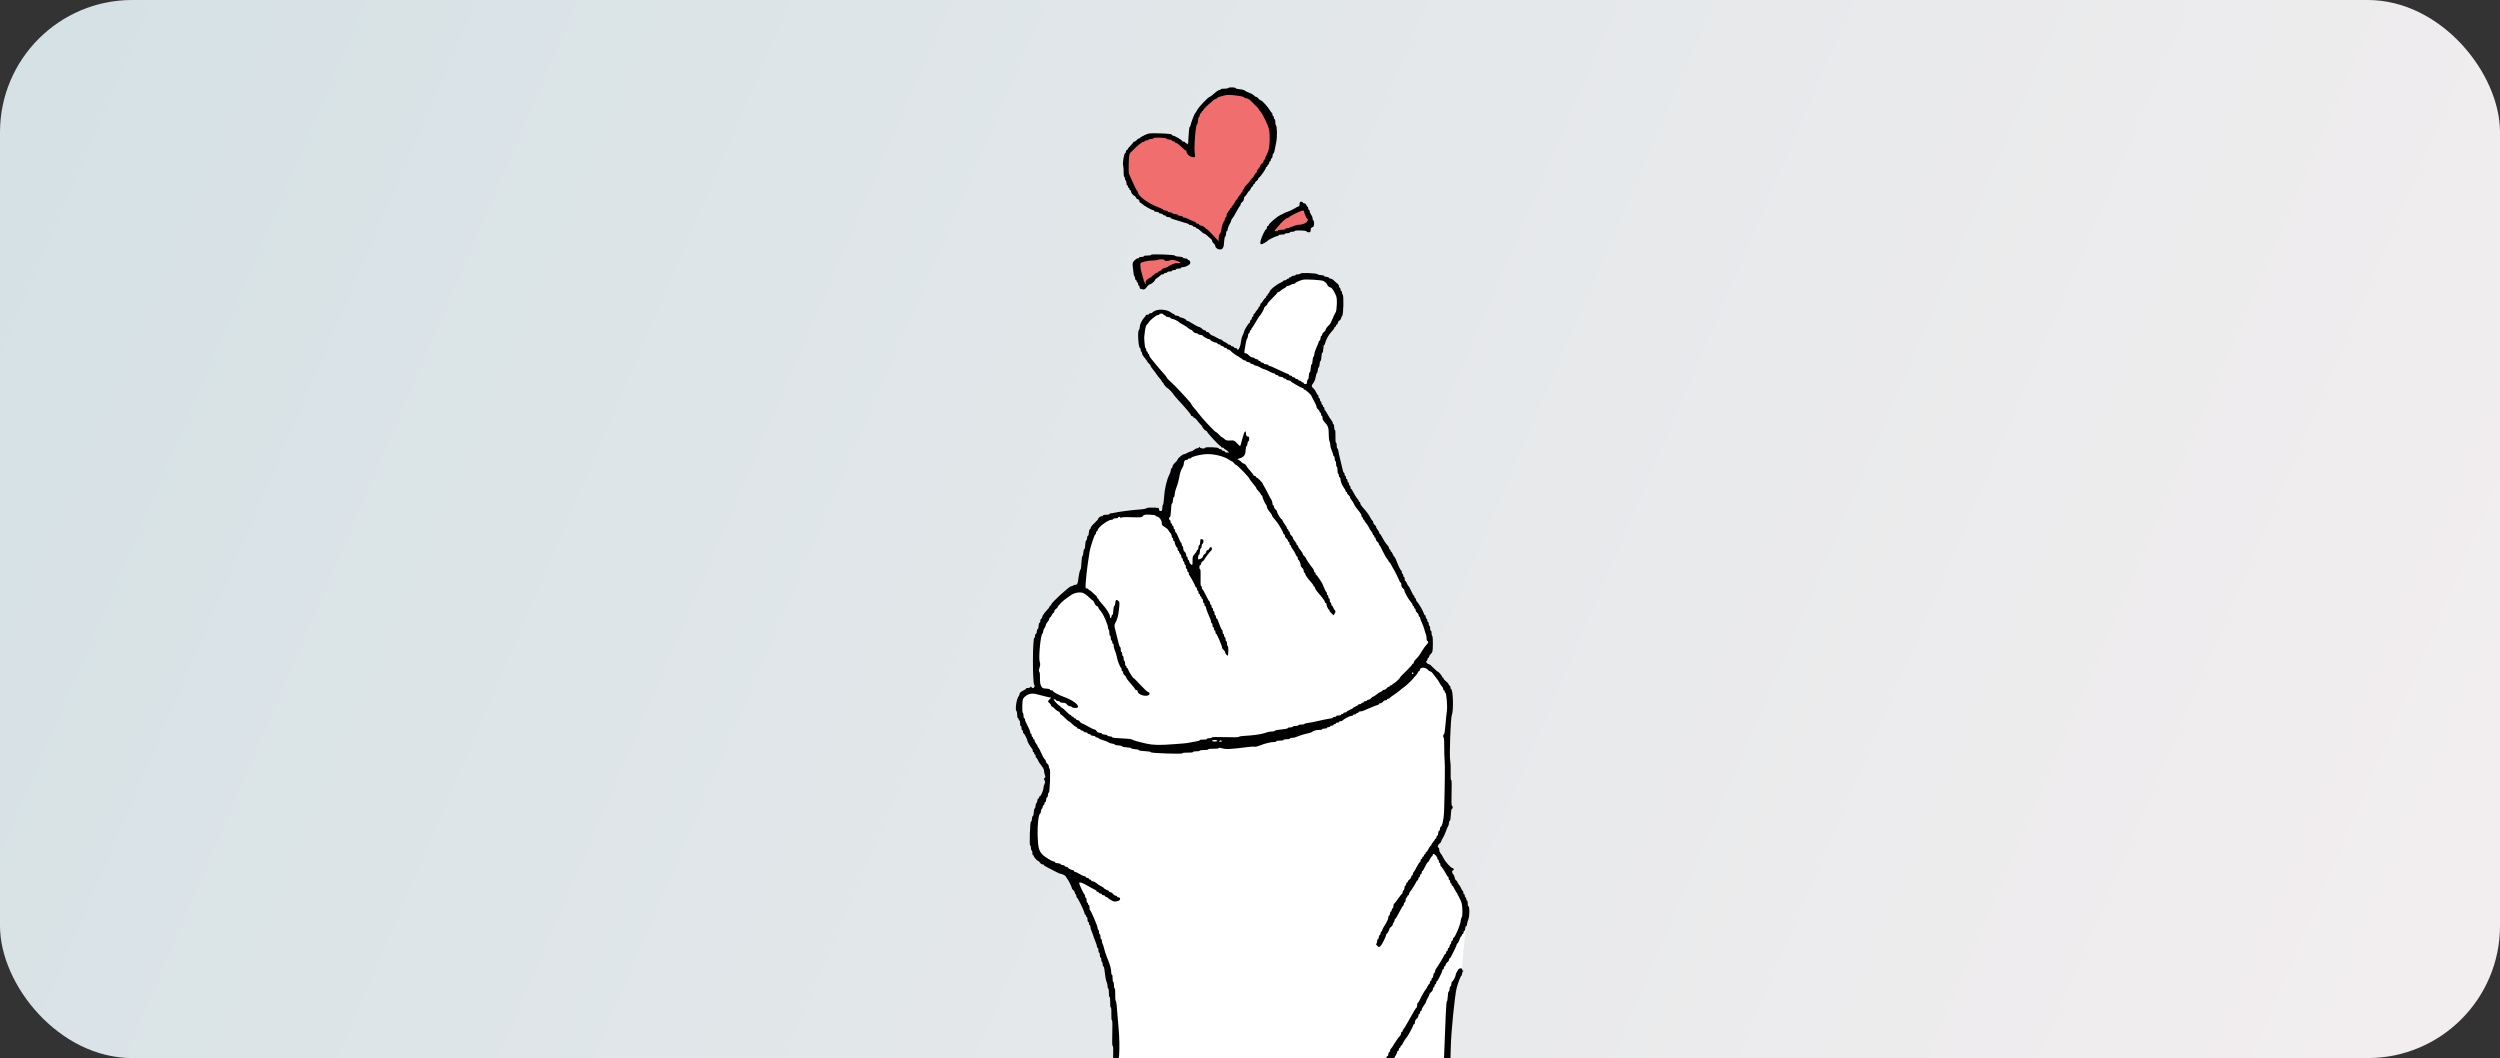
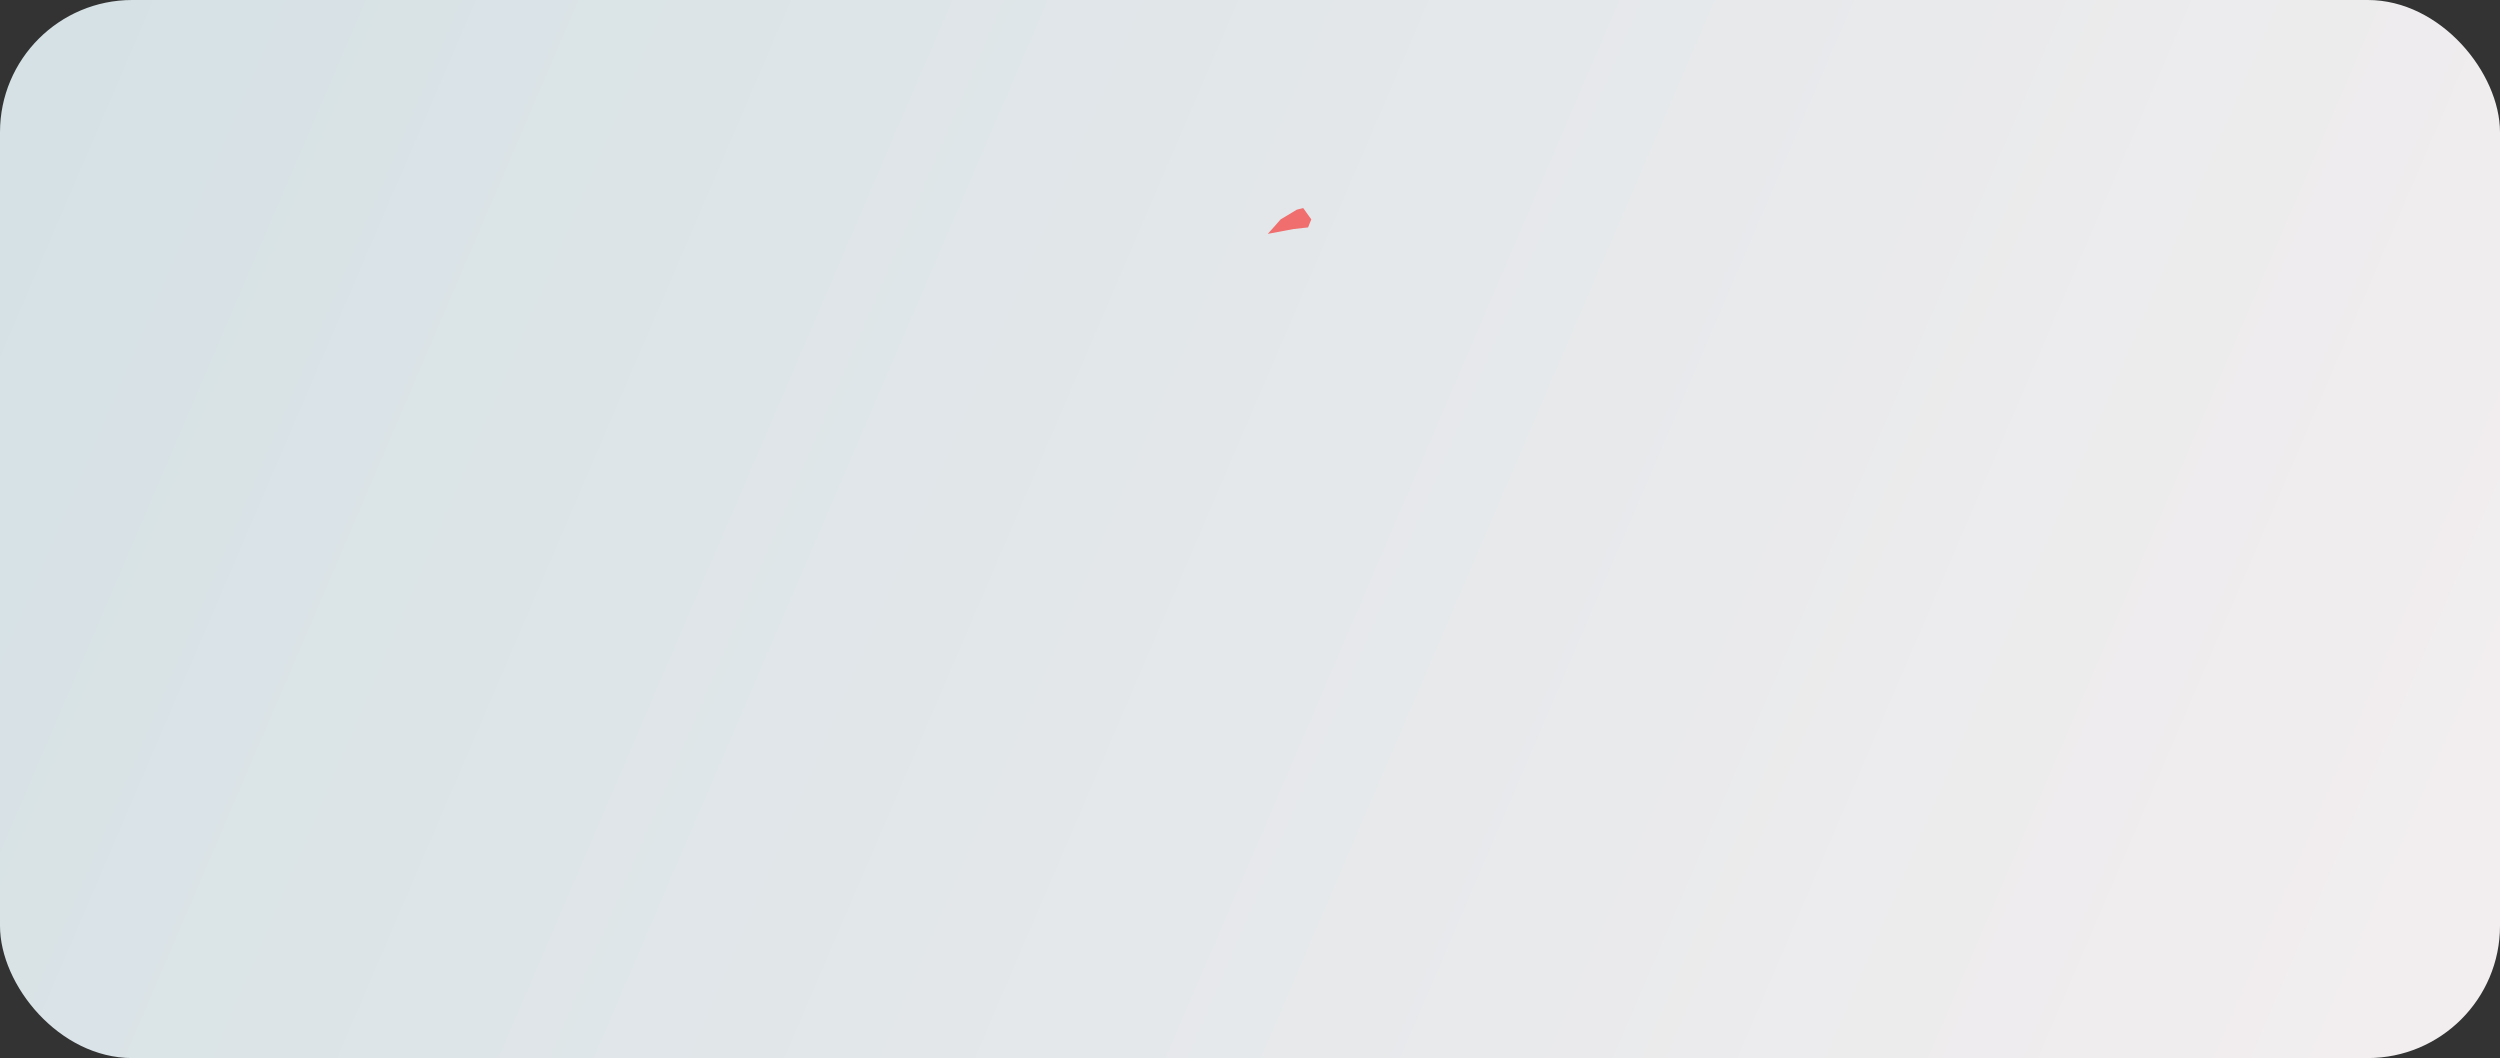
<svg xmlns="http://www.w3.org/2000/svg" width="775" height="328" viewBox="0 0 775 328" fill="none">
  <rect x="0" y="0" width="775" height="328" fill="#333333" stroke="none" />
  <g clip-path="url(#clip0_142_57)">
    <rect width="775" height="328" rx="41" fill="url(#paint0_linear_142_57)" />
-     <path d="M380 69.5L378.5 76.5L377 75L373.5 71.5L370 69.5L364.5 67.5L360 65.5L354 62.5L351.5 59.5L349.5 56L349 51V48L351.5 45.5L354 43L357 42H361L365.5 44L369.5 47.5V45V39L371.5 35L374.5 31.5L378.5 29L383.5 28L389.5 31.5L394.5 38V45L392.5 50L388.5 56L383.5 63.5L380 69.5Z" fill="#F06E6E" stroke="#F06E6E" />
-     <path d="M361.5 84C362.862 82.866 368.001 82.382 368 81L357.5 79.5L353.929 81.132L352.55 83.444L354.5 89L356.523 87.113L361.5 84Z" fill="#F06E6E" />
    <path d="M397 68C395.833 69.333 393.4 72.1 393 72.5L401 71L405.5 70.5L406.5 68L404 64.5L402 65L397 68Z" fill="#F06E6E" />
-     <path d="M407.483 114.929L405.815 120.492L409.151 124.943L413.043 132.175V136.069L415.267 146.083L418.047 151.09L423.607 160.547L430.835 171.674L438.063 186.694L442.511 195.595L443.623 200.602L439.731 205.609L444.735 208.391L448.627 213.954L449.739 220.074L448.627 229.531L449.739 242.883L448.627 255.122L444.735 262.354L449.739 272.368L454.743 283.494L453.075 301.297L449.739 312.979L448.627 328H345.767L346.323 322.993L345.211 312.979L344.099 303.522L340.763 292.395L337.427 281.825L332.979 272.368L327.975 269.586L321.303 265.136L320.191 258.46L321.303 252.897L322.971 247.89L325.195 242.883L324.639 238.432L321.303 232.869L318.523 226.193L316.855 223.411L315.743 218.961L316.855 216.179L319.079 214.51L322.415 213.954L321.303 208.947V202.828L321.859 198.933L322.415 194.483L325.195 190.032L331.867 183.356L334.647 182.8L337.427 169.448L339.095 163.885L342.987 161.103L349.103 158.878H354.663H357.999L361.335 161.103L363.003 149.977L365.783 143.301L369.675 141.076L375.791 139.963L381.351 142.189L384.131 140.52L380.239 138.294L373.567 131.618L365.783 122.717L357.443 113.816L354.107 108.809V102.69L355.219 99.352L356.887 98.239L360.223 96.57L364.671 98.239L369.675 101.577L378.571 106.584L384.687 109.922L386.911 102.69L390.803 96.57L394.695 91.007L398.031 88.225L402.479 86H408.039L413.599 88.225L415.267 91.563V96.57L413.599 100.464L410.819 103.802L408.595 108.809L407.483 114.929Z" fill="white" />
-     <path fill-rule="evenodd" clip-rule="evenodd" d="M380.749 27.286C380.66 27.42 380.094 27.512 379.491 27.491C378.888 27.47 378.391 27.564 378.386 27.701C378.381 27.837 378.206 27.942 377.996 27.935C377.786 27.928 377.349 28.164 377.025 28.459C376.143 29.263 375.104 30.066 374.951 30.061C374.598 30.049 371.703 33.079 371.209 33.978C370.902 34.536 370.578 35.047 370.489 35.112C370.256 35.283 369.113 38.335 369.099 38.823C369.092 39.05 368.972 39.27 368.831 39.312C368.678 39.357 368.528 40.529 368.457 42.232C368.391 43.796 368.29 44.935 368.231 44.762C368.172 44.59 367.967 44.443 367.775 44.437C367.582 44.43 367.428 44.313 367.433 44.177C367.438 44.041 367.219 43.922 366.948 43.913C366.676 43.903 366.457 43.806 366.461 43.697C366.469 43.443 364.162 42.081 363.696 42.066C363.502 42.059 363.305 41.92 363.257 41.757C363.194 41.545 362.159 41.43 359.662 41.356C356.297 41.256 356.098 41.279 354.775 41.915C354.017 42.28 353.393 42.662 353.389 42.764C353.385 42.865 353.24 42.944 353.066 42.938C352.892 42.932 352.582 43.145 352.377 43.41C352.172 43.676 351.862 43.888 351.688 43.882C351.514 43.876 351.369 43.959 351.365 44.067C351.361 44.175 350.955 44.663 350.462 45.152C349.97 45.641 349.563 46.152 349.558 46.288C349.553 46.424 349.438 46.531 349.302 46.526C349.167 46.522 349.048 46.741 349.038 47.013C349.029 47.285 348.936 47.505 348.831 47.502C348.474 47.489 347.96 50.422 348.17 51.267C348.28 51.707 348.35 52.647 348.325 53.354C348.301 54.062 348.39 54.714 348.523 54.803C348.656 54.892 348.757 55.18 348.748 55.445C348.739 55.709 348.842 55.929 348.978 55.934C349.114 55.938 349.214 56.276 349.199 56.685C349.185 57.093 349.285 57.431 349.421 57.436C349.557 57.441 349.662 57.612 349.655 57.816C349.648 58.02 349.753 58.191 349.889 58.196C350.025 58.2 350.13 58.371 350.123 58.576C350.116 58.78 350.222 58.951 350.357 58.956C350.493 58.96 350.599 59.114 350.593 59.297C350.579 59.715 351.377 60.726 351.73 60.738C351.875 60.743 352.056 60.972 352.133 61.247C352.21 61.523 352.487 61.755 352.75 61.764C353.062 61.775 353.221 61.952 353.21 62.276C353.201 62.548 353.296 62.775 353.422 62.779C353.548 62.783 353.816 62.964 354.017 63.179C354.494 63.691 357.018 65.133 357.463 65.149C357.653 65.155 357.805 65.272 357.8 65.408C357.795 65.544 358.125 65.667 358.532 65.681C358.94 65.695 359.269 65.818 359.265 65.954C359.26 66.091 359.534 66.212 359.874 66.223C360.213 66.235 360.487 66.356 360.482 66.492C360.478 66.628 360.696 66.747 360.968 66.757C361.24 66.766 361.458 66.885 361.453 67.021C361.449 67.158 361.778 67.281 362.186 67.294C362.593 67.308 362.923 67.419 362.919 67.54C362.915 67.66 363.215 67.827 363.586 67.911C363.957 67.994 364.866 68.273 365.605 68.53C366.344 68.788 367.308 69.067 367.747 69.151C368.186 69.234 368.542 69.402 368.537 69.523C368.533 69.645 368.808 69.753 369.147 69.765C369.487 69.777 369.761 69.898 369.756 70.034C369.751 70.17 369.97 70.289 370.242 70.299C370.513 70.308 370.732 70.427 370.727 70.563C370.722 70.699 370.886 70.817 371.091 70.824C371.296 70.831 371.801 71.183 372.213 71.606C372.626 72.029 373.085 72.38 373.235 72.385C373.385 72.39 373.794 72.655 374.144 72.974C374.494 73.293 375.008 73.725 375.286 73.935C375.563 74.145 375.784 74.491 375.777 74.703C375.769 74.915 375.98 75.257 376.245 75.463C376.51 75.668 376.721 75.987 376.715 76.171C376.697 76.697 377.388 77.299 378.035 77.321C379.052 77.356 379.414 76.765 379.476 74.972C379.508 74.052 379.64 73.349 379.779 73.354C379.915 73.358 380.04 72.972 380.056 72.496C380.072 72.019 380.197 71.633 380.333 71.638C380.469 71.642 380.589 71.371 380.601 71.035C380.613 70.699 380.858 70.034 381.146 69.559C381.435 69.084 381.676 68.539 381.683 68.349C381.689 68.158 381.853 67.855 382.046 67.674C382.239 67.493 382.793 66.584 383.278 65.654C383.762 64.723 384.248 63.928 384.358 63.887C384.469 63.845 384.565 63.622 384.573 63.391C384.581 63.16 384.816 62.818 385.094 62.631C385.391 62.432 385.61 62.008 385.624 61.603C385.637 61.225 385.741 60.919 385.856 60.923C385.97 60.927 386.287 60.547 386.559 60.079C386.832 59.612 387.127 59.231 387.215 59.234C387.304 59.238 387.526 58.911 387.709 58.508C387.891 58.105 388.139 57.779 388.258 57.783C388.378 57.788 388.481 57.624 388.488 57.419C388.495 57.215 388.612 57.052 388.748 57.057C388.884 57.061 389 56.923 389.006 56.749C389.012 56.574 389.244 56.279 389.523 56.092C389.801 55.905 390.034 55.619 390.039 55.456C390.045 55.293 390.144 55.126 390.26 55.085C390.619 54.956 392.366 52.498 392.38 52.103C392.387 51.898 392.504 51.733 392.64 51.738C392.776 51.743 392.893 51.58 392.9 51.375C392.907 51.171 393.024 51.008 393.159 51.012C393.295 51.017 393.414 50.798 393.423 50.526C393.433 50.254 393.552 50.035 393.687 50.039C393.823 50.044 393.942 49.825 393.952 49.553C393.961 49.28 394.08 49.061 394.216 49.066C394.351 49.071 394.474 48.74 394.488 48.332C394.502 47.923 394.613 47.593 394.735 47.597C394.856 47.601 395.031 47.189 395.123 46.681C395.214 46.173 395.438 45.037 395.621 44.157C395.97 42.472 395.916 39.066 395.537 38.813C395.415 38.731 395.329 38.282 395.345 37.813C395.361 37.344 395.263 36.957 395.128 36.953C394.992 36.948 394.888 36.721 394.898 36.449C394.907 36.177 394.804 35.95 394.668 35.945C394.532 35.941 394.429 35.714 394.438 35.442C394.447 35.169 394.368 34.944 394.261 34.94C394.155 34.936 393.897 34.621 393.689 34.239C393.127 33.206 391.225 31.117 390.834 31.104C390.647 31.098 390.341 30.864 390.155 30.585C389.968 30.306 389.669 30.072 389.489 30.066C389.31 30.06 388.93 29.822 388.646 29.537C388.361 29.252 387.735 28.898 387.254 28.751C386.773 28.603 386.166 28.309 385.906 28.097C385.645 27.885 384.904 27.69 384.259 27.663C383.615 27.637 383.091 27.503 383.095 27.367C383.1 27.231 382.61 27.103 382.007 27.082C381.404 27.061 380.838 27.153 380.749 27.286ZM384.434 29.786C385.144 29.895 385.721 30.085 385.717 30.208C385.713 30.331 385.985 30.441 386.323 30.453C386.66 30.464 387.267 30.792 387.673 31.181C389.388 32.827 390.292 33.784 390.286 33.949C390.283 34.046 390.474 34.312 390.712 34.541C391.338 35.143 393.13 38.82 393.368 39.99C393.768 41.962 393.67 45.329 393.168 46.785C392.911 47.534 392.6 48.249 392.477 48.374C392.354 48.499 392.247 48.802 392.238 49.047C392.23 49.292 392.112 49.489 391.976 49.484C391.84 49.48 391.722 49.674 391.714 49.916C391.705 50.159 391.471 50.51 391.192 50.697C390.914 50.884 390.679 51.235 390.671 51.477C390.663 51.719 390.545 51.914 390.409 51.909C390.273 51.904 390.156 52.068 390.149 52.272C390.142 52.476 390.025 52.639 389.889 52.635C389.753 52.63 389.635 52.849 389.625 53.121C389.616 53.394 389.511 53.613 389.391 53.609C389.272 53.605 389.024 53.931 388.842 54.334C388.659 54.736 388.435 55.063 388.345 55.06C388.255 55.057 387.958 55.409 387.684 55.843C387.41 56.276 386.863 56.916 386.469 57.263C386.074 57.611 385.746 58.074 385.738 58.292C385.731 58.51 385.613 58.684 385.477 58.679C385.342 58.674 385.223 58.893 385.213 59.166C385.204 59.438 385.085 59.657 384.949 59.652C384.814 59.648 384.698 59.76 384.694 59.902C384.689 60.043 384.454 60.391 384.172 60.674C383.891 60.957 383.655 61.334 383.649 61.513C383.643 61.692 383.543 61.834 383.428 61.83C383.313 61.826 383.003 62.262 382.739 62.798C382.476 63.334 382.166 63.77 382.05 63.766C381.935 63.762 381.835 63.926 381.828 64.13C381.821 64.334 381.704 64.497 381.568 64.493C381.432 64.488 381.315 64.651 381.308 64.856C381.301 65.06 381.185 65.223 381.049 65.218C380.913 65.214 380.796 65.377 380.789 65.581C380.782 65.785 380.665 65.949 380.529 65.944C380.393 65.939 380.271 66.27 380.257 66.678C380.243 67.087 380.12 67.417 379.984 67.412C379.848 67.408 379.73 67.608 379.721 67.858C379.713 68.107 379.627 68.385 379.531 68.475C379.215 68.771 378.651 70.449 378.613 71.207C378.592 71.615 378.405 72.16 378.196 72.417C377.988 72.675 377.803 73.305 377.785 73.819L377.753 74.753L375.979 72.842C375.004 71.791 374.088 70.927 373.944 70.922C373.8 70.917 373.684 70.829 373.686 70.727C373.692 70.505 372.516 69.881 372.062 69.866C371.885 69.859 371.744 69.743 371.749 69.607C371.754 69.471 371.535 69.352 371.264 69.342C370.992 69.333 370.773 69.221 370.778 69.094C370.782 68.967 370.538 68.785 370.235 68.689C369.644 68.5 368.728 68.093 368.047 67.715C367.815 67.587 367.402 67.474 367.128 67.465C366.855 67.455 366.635 67.336 366.639 67.2C366.644 67.064 366.315 66.941 365.907 66.927C365.5 66.913 365.17 66.79 365.175 66.654C365.179 66.518 364.794 66.393 364.319 66.377C363.844 66.36 363.458 66.235 363.463 66.099C363.468 65.963 363.138 65.84 362.731 65.826C362.323 65.812 361.994 65.689 361.998 65.553C362.003 65.417 361.736 65.296 361.404 65.285C361.072 65.273 360.741 65.159 360.668 65.03C360.595 64.902 359.96 64.584 359.256 64.324C356.075 63.149 352.768 60.77 352.805 59.684C352.812 59.466 352.723 59.285 352.606 59.281C352.434 59.275 351.423 57.203 349.995 53.927C349.89 53.687 349.848 52.204 349.903 50.631C349.993 48.013 350.05 47.722 350.578 47.178C352.518 45.182 354 43.962 354.467 43.978C354.666 43.985 354.833 43.879 354.838 43.743C354.843 43.607 355.124 43.505 355.464 43.517C355.804 43.528 356.085 43.427 356.09 43.29C356.095 43.154 356.432 43.054 356.839 43.068C357.247 43.082 357.584 42.983 357.589 42.846C357.594 42.702 358.416 42.627 359.558 42.666C360.637 42.704 361.584 42.848 361.664 42.987C361.743 43.126 362.134 43.251 362.534 43.265C362.934 43.279 363.256 43.401 363.252 43.537C363.247 43.673 363.466 43.792 363.737 43.802C364.009 43.811 364.227 43.93 364.223 44.066C364.218 44.203 364.382 44.32 364.587 44.327C364.791 44.334 365.255 44.621 365.616 44.964C367.083 46.361 367.433 46.656 367.633 46.663C367.748 46.666 367.836 46.842 367.829 47.052C367.805 47.726 368.925 48.69 369.765 48.719C370.533 48.745 370.542 48.732 370.396 47.811C370.067 45.742 370.615 38.752 371.128 38.457C371.247 38.39 371.358 37.902 371.376 37.373C371.395 36.845 371.523 36.347 371.662 36.268C371.801 36.188 371.922 35.907 371.931 35.643C371.94 35.378 372.058 35.166 372.194 35.171C372.33 35.175 372.447 35.012 372.454 34.808C372.461 34.604 372.578 34.44 372.714 34.445C372.85 34.45 372.965 34.332 372.97 34.184C372.984 33.767 376.482 30.609 376.913 30.624C377.123 30.631 377.299 30.539 377.303 30.419C377.311 30.19 377.694 30.048 379.557 29.585C380.636 29.317 381.645 29.359 384.434 29.786ZM402.875 63.244C402.861 63.653 402.731 63.983 402.585 63.978C402.44 63.973 401.846 64.271 401.265 64.641C400.683 65.011 399.758 65.452 399.208 65.622C398.658 65.792 398.151 65.997 398.08 66.077C398.009 66.158 397.499 66.417 396.947 66.654C395.924 67.094 393.268 69.389 393.252 69.847C393.247 69.986 393.132 70.096 392.996 70.091C392.86 70.087 392.742 70.306 392.732 70.578C392.723 70.85 392.625 71.07 392.514 71.066C392.204 71.056 390.94 73.745 390.764 74.786C390.643 75.505 390.692 75.713 390.987 75.723C391.33 75.735 392.775 74.925 393.09 74.544C393.338 74.244 395.631 73.157 395.99 73.169C396.189 73.176 396.355 73.07 396.36 72.934C396.365 72.798 396.813 72.702 397.356 72.72C397.9 72.739 398.348 72.643 398.353 72.507C398.357 72.371 398.695 72.271 399.102 72.285C399.51 72.299 399.847 72.199 399.852 72.063C399.856 71.927 400.193 71.827 400.601 71.841C401.008 71.855 401.346 71.755 401.35 71.619C401.355 71.476 402.141 71.398 403.211 71.435C404.281 71.472 405.06 71.603 405.055 71.746C405.05 71.883 405.324 72.004 405.664 72.015C406.182 72.033 406.285 71.92 406.306 71.311C406.324 70.802 406.481 70.543 406.83 70.445C407.218 70.336 407.337 70.087 407.363 69.331C407.382 68.795 407.286 68.353 407.15 68.349C407.014 68.344 406.909 68.09 406.917 67.783C406.924 67.476 406.723 66.94 406.469 66.59C406.215 66.241 406.011 65.76 406.017 65.521C406.022 65.283 405.915 65.084 405.779 65.079C405.643 65.075 405.54 64.848 405.549 64.576C405.559 64.303 405.463 64.077 405.336 64.073C405.209 64.068 405.043 63.84 404.966 63.564C404.889 63.289 404.612 63.056 404.349 63.047C404.087 63.038 403.876 62.919 403.88 62.783C403.885 62.647 403.667 62.528 403.395 62.519C403.011 62.505 402.895 62.667 402.875 63.244ZM404.279 65.564C404.263 66.026 405.02 67.78 405.239 67.787C405.549 67.798 405.448 68.54 405.093 68.856C404.571 69.321 403.421 69.707 402.641 69.68C402.239 69.667 401.325 69.914 400.609 70.23C399.893 70.546 399.106 70.798 398.86 70.789C398.614 70.781 398.409 70.885 398.404 71.022C398.399 71.158 397.895 71.252 397.284 71.231C396.673 71.21 396.169 71.304 396.164 71.44C396.159 71.576 395.933 71.68 395.662 71.671C395.09 71.651 395.049 71.497 395.497 71.055C395.674 70.882 396.05 70.438 396.335 70.069C397.244 68.893 398.719 67.562 399.101 67.576C399.304 67.583 399.511 67.486 399.56 67.36C399.689 67.034 403.338 65.257 403.856 65.267C404.094 65.272 404.284 65.406 404.279 65.564ZM356.837 79.007C356.832 79.143 356.328 79.237 355.717 79.216C355.106 79.195 354.602 79.289 354.597 79.426C354.592 79.562 354.255 79.662 353.848 79.648C353.44 79.634 353.103 79.734 353.098 79.87C353.093 80.006 352.908 80.111 352.686 80.103C352.464 80.096 352.004 80.387 351.662 80.75C351.158 81.287 351.06 81.595 351.136 82.404C351.362 84.795 351.486 85.526 351.688 85.662C351.807 85.741 351.897 86.022 351.888 86.287C351.879 86.551 351.983 86.771 352.118 86.776C352.254 86.781 352.36 86.951 352.353 87.156C352.345 87.36 352.451 87.531 352.587 87.535C352.722 87.54 352.826 87.767 352.817 88.039C352.807 88.311 352.911 88.538 353.046 88.543C353.182 88.547 353.286 88.774 353.276 89.046C353.267 89.319 353.417 89.547 353.609 89.554C353.802 89.56 354.119 89.633 354.314 89.716C354.676 89.87 355.078 89.576 355.755 88.667C355.965 88.384 356.283 88.159 356.463 88.165C356.833 88.178 358.041 87.122 358.053 86.776C358.057 86.651 358.458 86.297 358.943 85.99C359.429 85.682 359.83 85.347 359.834 85.245C359.839 85.143 360.065 85.067 360.336 85.076C360.608 85.086 360.834 84.982 360.839 84.846C360.844 84.71 361.07 84.606 361.341 84.615C361.613 84.624 361.839 84.521 361.844 84.385C361.848 84.249 362.186 84.149 362.593 84.163C363.001 84.177 363.338 84.077 363.343 83.941C363.347 83.804 363.629 83.703 363.969 83.714C364.308 83.726 364.59 83.624 364.595 83.488C364.599 83.352 364.936 83.252 365.344 83.266C365.751 83.28 366.089 83.18 366.093 83.044C366.098 82.908 366.384 82.806 366.728 82.818C367.323 82.838 368.538 82.275 368.887 81.817C369.145 81.478 368.872 80.661 368.496 80.648C368.308 80.642 368.158 80.525 368.163 80.389C368.168 80.253 367.838 80.13 367.431 80.116C367.023 80.102 366.694 79.979 366.698 79.843C366.703 79.707 366.151 79.576 365.472 79.553C364.793 79.529 364.241 79.399 364.246 79.263C364.251 79.109 362.855 78.967 360.55 78.887C358.245 78.808 356.842 78.853 356.837 79.007ZM360.984 80.637C360.972 80.972 362.04 80.987 362.818 80.664C363.323 80.454 363.731 80.501 364.853 80.898C365.948 81.285 366.149 81.429 365.766 81.551C365.495 81.637 365.135 81.65 364.965 81.579C364.581 81.42 363.312 81.88 362.18 82.59C361.709 82.886 361.141 83.121 360.919 83.114C360.696 83.106 360.346 83.317 360.141 83.582C359.935 83.848 359.625 84.06 359.452 84.054C359.278 84.048 359.132 84.155 359.127 84.291C359.122 84.427 358.948 84.533 358.74 84.525C358.532 84.518 357.959 84.889 357.467 85.349C356.975 85.809 356.486 86.183 356.381 86.179C356.275 86.175 355.933 86.395 355.62 86.668C355.218 87.018 355.093 87.323 355.193 87.707C355.317 88.182 355.293 88.202 355 87.867C354.816 87.656 354.492 86.808 354.28 85.983C354.067 85.158 353.802 84.137 353.69 83.714C353.578 83.292 353.499 82.6 353.513 82.177C353.538 81.459 353.63 81.384 354.888 81.064C355.629 80.876 356.719 80.73 357.31 80.741C357.9 80.752 358.609 80.673 358.885 80.565C359.586 80.291 360.994 80.339 360.984 80.637ZM403.121 84.816C403.116 84.952 402.779 85.052 402.371 85.038C401.964 85.024 401.627 85.124 401.622 85.26C401.617 85.396 401.336 85.498 400.996 85.486C400.656 85.475 400.375 85.576 400.37 85.713C400.365 85.849 400.195 85.954 399.991 85.947C399.787 85.94 399.617 86.046 399.612 86.182C399.607 86.318 399.437 86.424 399.233 86.417C399.029 86.41 398.859 86.516 398.854 86.652C398.849 86.788 398.623 86.892 398.352 86.882C398.08 86.873 397.855 86.956 397.851 87.067C397.847 87.178 397.456 87.438 396.982 87.645C395.563 88.264 393.548 89.949 393.528 90.533C393.52 90.751 393.403 90.925 393.267 90.921C393.131 90.916 393.015 91.079 393.008 91.283C393.001 91.488 392.884 91.651 392.748 91.646C392.612 91.642 392.495 91.805 392.488 92.009C392.481 92.213 392.382 92.377 392.267 92.373C392.153 92.369 391.836 92.749 391.564 93.216C391.291 93.684 390.983 94.064 390.878 94.06C390.773 94.057 390.679 94.276 390.67 94.549C390.66 94.821 390.541 95.04 390.406 95.035C390.27 95.031 390.154 95.173 390.148 95.352C390.141 95.53 389.906 95.908 389.624 96.191C389.342 96.474 389.108 96.821 389.103 96.963C389.098 97.105 388.983 97.217 388.847 97.212C388.711 97.208 388.592 97.427 388.583 97.699C388.574 97.971 388.455 98.19 388.319 98.186C388.183 98.181 388.064 98.4 388.055 98.672C388.046 98.945 387.927 99.163 387.791 99.159C387.655 99.154 387.536 99.373 387.527 99.645C387.518 99.918 387.417 100.137 387.302 100.133C387.075 100.126 385.703 102.348 385.689 102.745C385.685 102.881 385.478 103.416 385.229 103.935C384.981 104.455 384.742 105.351 384.698 105.926C384.61 107.066 384.079 108.449 383.732 108.437C383.613 108.433 383.519 108.319 383.524 108.182C383.529 108.046 383.31 107.927 383.038 107.918C382.767 107.908 382.548 107.789 382.553 107.653C382.558 107.517 382.339 107.398 382.068 107.389C381.796 107.379 381.578 107.26 381.582 107.124C381.587 106.988 381.368 106.869 381.097 106.859C380.825 106.85 380.606 106.752 380.61 106.641C380.614 106.53 380.233 106.273 379.764 106.07C379.295 105.867 378.915 105.61 378.918 105.499C378.922 105.388 378.752 105.291 378.541 105.284C378.329 105.277 377.668 104.975 377.072 104.614C376.475 104.253 375.849 103.952 375.68 103.946C375.511 103.94 375.22 103.707 375.034 103.428C374.847 103.149 374.497 102.914 374.255 102.906C374.014 102.897 373.82 102.779 373.824 102.643C373.829 102.507 373.662 102.39 373.452 102.382C373.243 102.375 372.84 102.138 372.558 101.856C372.276 101.574 371.865 101.336 371.645 101.329C371.425 101.321 370.613 100.903 369.839 100.399C369.066 99.895 368.281 99.478 368.093 99.471C367.906 99.465 367.755 99.376 367.757 99.274C367.763 99.022 366.561 98.427 366.009 98.408C365.764 98.4 365.568 98.281 365.573 98.145C365.577 98.009 365.248 97.886 364.84 97.872C364.433 97.858 364.103 97.735 364.108 97.599C364.113 97.463 363.995 97.347 363.846 97.342C363.697 97.337 363.256 97.088 362.865 96.788C361.84 96.002 359.512 95.749 358.213 96.283C357.665 96.509 357.213 96.787 357.209 96.903C357.205 97.018 356.979 97.105 356.708 97.096C356.436 97.087 356.21 97.19 356.205 97.326C356.201 97.463 355.974 97.566 355.703 97.557C355.431 97.548 355.205 97.644 355.201 97.77C355.197 97.896 355.027 98.155 354.823 98.346C354.113 99.011 353.377 100.473 353.349 101.276C353.334 101.721 353.196 102.202 353.044 102.345C352.591 102.768 352.915 107.871 353.396 107.887C353.517 107.892 353.608 108.111 353.599 108.375C353.59 108.64 353.691 108.929 353.824 109.017C353.957 109.106 354.059 109.372 354.051 109.608C354.043 109.844 354.411 110.464 354.869 110.985C355.327 111.507 355.699 112.02 355.695 112.126C355.691 112.232 355.905 112.487 356.17 112.692C356.435 112.898 356.648 113.187 356.642 113.334C356.637 113.482 356.981 114.015 357.405 114.52C357.83 115.025 358.335 115.698 358.528 116.016C358.721 116.334 359.174 116.915 359.534 117.307C359.895 117.698 360.186 118.134 360.181 118.275C360.176 118.416 360.283 118.535 360.419 118.539C360.555 118.544 360.662 118.664 360.657 118.807C360.648 119.077 361.713 120.319 361.962 120.327C362.144 120.334 363.759 122.062 363.753 122.244C363.751 122.319 364.526 123.224 365.476 124.256C367.919 126.909 369.225 128.483 369.215 128.763C369.211 128.896 369.374 129.01 369.577 129.017C369.781 129.024 369.944 129.141 369.939 129.277C369.935 129.414 370.07 129.531 370.239 129.538C370.409 129.545 370.814 129.916 371.138 130.363C371.463 130.809 371.971 131.404 372.267 131.683C372.563 131.963 372.802 132.298 372.798 132.428C372.788 132.705 373.727 133.621 374.03 133.632C374.145 133.636 374.236 133.744 374.232 133.872C374.221 134.175 377.997 138.23 378.299 138.24C378.427 138.245 378.527 138.36 378.523 138.496C378.518 138.632 378.737 138.751 379.008 138.761C379.28 138.77 379.498 138.889 379.494 139.025C379.489 139.161 379.601 139.277 379.742 139.282C379.884 139.286 380.231 139.521 380.513 139.804L381.026 140.317L380.362 140.294C379.997 140.282 379.702 140.16 379.706 140.024C379.711 139.888 379.493 139.769 379.221 139.759C378.949 139.75 378.731 139.631 378.736 139.495C378.74 139.359 378.522 139.24 378.25 139.23C377.979 139.221 377.76 139.102 377.765 138.966C377.77 138.82 376.909 138.688 375.674 138.646C374.439 138.603 373.571 138.675 373.566 138.821C373.554 139.18 372.142 139.076 371.984 138.704C371.877 138.453 371.819 138.451 371.696 138.694C371.611 138.862 371.349 138.992 371.114 138.984C370.88 138.976 370.441 139.184 370.14 139.446C369.839 139.709 369.449 139.919 369.274 139.913C369.098 139.908 368.583 140.113 368.129 140.369C367.675 140.626 367.167 140.833 367.001 140.829C366.584 140.82 365.046 142.117 365.033 142.487C365.028 142.653 364.679 143.09 364.258 143.457C363.837 143.825 363.485 144.359 363.475 144.645C363.466 144.931 363.346 145.161 363.211 145.156C363.075 145.151 362.954 145.431 362.942 145.779C362.93 146.126 362.726 146.756 362.488 147.18C361.735 148.525 361.017 151.567 360.865 154.06C360.785 155.386 360.636 156.468 360.534 156.465C360.432 156.461 360.333 156.904 360.314 157.449C360.286 158.274 360.198 158.436 359.786 158.422C359.457 158.411 359.298 158.24 359.309 157.91C359.325 157.459 359.162 157.409 357.489 157.351C356.478 157.317 355.586 157.385 355.507 157.505C355.364 157.72 354.279 157.893 352.134 158.042C350.451 158.16 346.401 158.711 345.533 158.941C345.112 159.052 344.58 159.137 344.353 159.129C344.125 159.121 343.934 159.226 343.929 159.363C343.925 159.499 343.476 159.595 342.933 159.576C342.39 159.557 341.941 159.653 341.937 159.79C341.932 159.926 341.753 160.031 341.54 160.024C341.123 160.009 340.427 160.556 340.415 160.907C340.41 161.025 339.89 161.595 339.258 162.176C338.626 162.756 338.102 163.43 338.094 163.674C338.085 163.918 337.967 164.114 337.832 164.109C337.696 164.105 337.569 164.547 337.55 165.091C337.532 165.636 337.405 166.078 337.269 166.073C337.134 166.068 337.011 166.399 336.997 166.807C336.983 167.215 336.86 167.546 336.724 167.541C336.588 167.537 336.456 168.145 336.43 168.894C336.405 169.643 336.272 170.252 336.136 170.247C336.001 170.243 335.874 170.678 335.856 171.214C335.837 171.751 335.709 172.255 335.57 172.335C335.431 172.414 335.288 173.341 335.252 174.395C335.215 175.45 335.082 176.414 334.956 176.539C334.731 176.762 334.44 178.101 334.234 179.863C334.104 180.97 333.871 181.323 333.283 181.302C333.027 181.294 332.746 181.395 332.657 181.529C332.568 181.662 332.288 181.764 332.034 181.755C331.487 181.736 325.922 186.836 325.903 187.373C325.896 187.574 325.779 187.736 325.643 187.731C325.508 187.726 325.389 187.862 325.379 188.032C325.37 188.202 324.897 188.815 324.33 189.395C323.762 189.975 323.223 190.764 323.132 191.15C323.041 191.536 322.87 191.849 322.751 191.845C322.632 191.841 322.525 192.116 322.514 192.456C322.502 192.797 322.381 193.071 322.245 193.067C322.109 193.062 321.983 193.504 321.964 194.048C321.945 194.593 321.819 195.035 321.683 195.03C321.547 195.026 321.425 195.356 321.41 195.764C321.396 196.173 321.274 196.503 321.138 196.499C321.002 196.494 320.881 196.769 320.87 197.109C320.858 197.449 320.765 197.725 320.663 197.721C320.068 197.701 320.048 211.932 320.642 212.364C320.935 212.577 320.571 213.333 320.181 213.32C320.003 213.313 319.798 213.167 319.724 212.994C319.618 212.743 319.56 212.741 319.436 212.984C319.351 213.152 319.013 213.279 318.685 213.268C318.356 213.257 318.085 213.34 318.081 213.453C318.077 213.566 317.763 213.807 317.383 213.987C316.468 214.42 316.056 214.801 316.042 215.225C316.035 215.416 315.951 215.646 315.855 215.736C315.161 216.386 314.583 220.098 315.12 220.457C315.253 220.546 315.346 221.057 315.328 221.594C315.309 222.131 315.405 222.573 315.541 222.578C315.677 222.583 315.782 222.754 315.775 222.958C315.768 223.162 315.874 223.333 316.009 223.338C316.145 223.342 316.243 223.736 316.226 224.213C316.21 224.689 316.308 225.083 316.444 225.088C316.579 225.092 316.681 225.375 316.669 225.715C316.657 226.056 316.759 226.338 316.895 226.343C317.031 226.347 317.134 226.574 317.125 226.846C317.115 227.119 317.198 227.344 317.309 227.348C317.539 227.356 318.524 229.28 318.51 229.692C318.5 230.001 319.692 231.972 319.972 232.108C320.073 232.157 320.147 232.41 320.138 232.671C320.129 232.932 320.233 233.15 320.369 233.154C320.505 233.159 320.61 233.33 320.603 233.534C320.596 233.738 320.701 233.909 320.837 233.914C320.973 233.919 321.076 234.145 321.067 234.418C321.058 234.69 321.143 234.916 321.257 234.92C321.371 234.924 321.583 235.214 321.729 235.565C321.874 235.916 322.098 236.342 322.227 236.512C323.38 238.033 323.647 238.479 323.634 238.862C323.625 239.105 323.741 239.684 323.891 240.15C324.111 240.833 324.1 241.032 323.833 241.186C323.561 241.341 323.556 241.469 323.803 241.899C324.029 242.291 324.033 242.565 323.818 242.986C323.66 243.296 323.507 243.883 323.479 244.291C323.42 245.137 322.646 246.865 322.332 246.854C322.217 246.85 322.116 247.014 322.109 247.218C322.102 247.422 321.985 247.586 321.85 247.581C321.714 247.576 321.593 247.844 321.582 248.177C321.57 248.509 321.448 248.846 321.309 248.926C321.17 249.005 321.045 249.391 321.032 249.783C321.018 250.176 320.894 250.562 320.755 250.641C320.616 250.721 320.486 251.281 320.465 251.885C320.444 252.49 320.316 252.981 320.18 252.976C320.044 252.972 319.92 253.358 319.903 253.834C319.887 254.311 319.762 254.697 319.626 254.692C319.473 254.687 319.331 256.086 319.252 258.397C319.172 260.707 319.217 262.114 319.37 262.119C319.506 262.124 319.606 262.462 319.592 262.87C319.578 263.279 319.677 263.617 319.813 263.621C319.949 263.626 320.049 263.964 320.035 264.372C320.02 264.781 320.12 265.119 320.256 265.124C320.392 265.128 320.499 265.249 320.494 265.391C320.483 265.697 321.565 266.904 321.859 266.914C321.971 266.918 322.215 267.149 322.402 267.428C322.588 267.707 322.938 267.942 323.18 267.951C323.422 267.959 323.616 268.058 323.612 268.171C323.609 268.284 324.18 268.654 324.882 268.992C325.585 269.331 326.665 269.89 327.284 270.233C327.902 270.577 328.566 270.863 328.758 270.869C329.216 270.885 330.416 271.499 330.412 271.714C330.409 271.807 330.546 272.035 330.716 272.221C331.138 272.684 332.28 274.953 332.268 275.304C332.262 275.462 332.475 275.758 332.74 275.964C333.004 276.169 333.214 276.536 333.206 276.778C333.198 277.02 333.302 277.222 333.438 277.227C333.574 277.232 333.677 277.458 333.668 277.731C333.658 278.003 333.74 278.229 333.848 278.233C334.11 278.242 336.219 282.63 336.201 283.129C336.194 283.343 336.299 283.522 336.435 283.527C336.571 283.531 336.676 283.702 336.669 283.907C336.662 284.111 336.767 284.282 336.903 284.287C337.039 284.291 337.139 284.629 337.125 285.038C337.111 285.446 337.21 285.784 337.346 285.789C337.482 285.794 337.585 286.02 337.576 286.293C337.567 286.565 337.67 286.791 337.806 286.796C337.942 286.801 338.045 287.029 338.036 287.303C338.026 287.577 338.11 287.999 338.222 288.239C338.441 288.711 338.659 289.303 339.262 291.06C339.475 291.681 339.742 292.385 339.856 292.626C339.969 292.867 340.057 293.232 340.049 293.438C340.042 293.644 340.148 293.817 340.283 293.821C340.419 293.826 340.519 294.164 340.505 294.573C340.491 294.981 340.59 295.319 340.726 295.324C340.862 295.329 340.962 295.667 340.948 296.075C340.934 296.484 341.033 296.822 341.169 296.826C341.305 296.831 341.407 297.107 341.395 297.439C341.384 297.772 341.483 298.116 341.616 298.205C341.749 298.294 341.848 298.638 341.837 298.971C341.825 299.303 341.915 299.578 342.036 299.583C342.248 299.59 342.337 300.036 342.654 302.702C342.736 303.386 342.928 304.194 343.08 304.497C343.233 304.8 343.348 305.328 343.337 305.669C343.325 306.01 343.424 306.362 343.557 306.451C343.69 306.54 343.78 307.163 343.757 307.836C343.733 308.508 343.825 309.063 343.961 309.067C344.101 309.072 344.184 309.777 344.153 310.685C344.122 311.593 344.205 312.298 344.344 312.303C344.488 312.308 344.563 313.136 344.523 314.292C344.483 315.447 344.558 316.276 344.702 316.281C344.856 316.286 344.897 317.774 344.812 320.25C344.727 322.726 344.768 324.214 344.923 324.22C345.068 324.225 345.14 325.093 345.097 326.328C345.026 328.393 345.035 328.43 345.675 328.615C346.775 328.932 346.981 328.364 347.005 324.93C347.026 322.117 346.948 320.731 346.456 315.102C346.355 313.94 346.231 312.43 346.182 311.746C346.132 311.063 345.994 310.395 345.875 310.261C345.757 310.128 345.687 309.205 345.722 308.211C345.757 307.171 345.679 306.4 345.537 306.395C345.401 306.391 345.305 305.941 345.324 305.397C345.343 304.852 345.247 304.402 345.111 304.398C344.975 304.393 344.882 303.888 344.903 303.275C344.924 302.663 344.83 302.157 344.694 302.153C344.558 302.148 344.458 301.782 344.471 301.339C344.499 300.424 344.083 298.961 343.173 296.771C342.828 295.942 342.418 294.701 342.262 294.014C342.106 293.327 341.887 292.656 341.775 292.522C341.664 292.389 341.582 292.023 341.593 291.71C341.603 291.397 341.501 291.137 341.365 291.132C341.229 291.128 341.13 290.79 341.144 290.381C341.158 289.973 341.058 289.635 340.922 289.63C340.787 289.625 340.685 289.35 340.696 289.017C340.708 288.685 340.608 288.34 340.476 288.251C340.343 288.163 340.241 287.88 340.25 287.623C340.268 287.113 338.203 282.275 337.907 282.132C337.805 282.083 337.734 281.718 337.747 281.321C337.761 280.924 337.661 280.595 337.525 280.59C337.389 280.585 337.284 280.415 337.291 280.21C337.298 280.006 337.193 279.835 337.057 279.83C336.921 279.826 336.821 279.488 336.836 279.079C336.85 278.671 336.75 278.333 336.614 278.328C336.478 278.323 336.375 278.106 336.384 277.845C336.393 277.584 336.309 277.33 336.198 277.281C335.965 277.178 334.533 274.15 334.545 273.788C334.562 273.296 335.513 273.612 337.479 274.764C338.592 275.416 339.594 275.952 339.706 275.956C339.818 275.96 339.906 276.075 339.902 276.211C339.897 276.347 340.06 276.464 340.263 276.471C340.467 276.478 340.63 276.595 340.625 276.731C340.621 276.868 340.839 276.987 341.111 276.996C341.382 277.005 341.601 277.124 341.596 277.261C341.591 277.397 341.81 277.516 342.082 277.525C342.353 277.534 342.572 277.654 342.567 277.79C342.562 277.926 342.716 278.043 342.908 278.049C343.101 278.056 343.292 278.146 343.334 278.25C343.376 278.353 343.855 278.701 344.398 279.022C345.235 279.516 345.526 279.572 346.302 279.386C346.958 279.228 347.222 279.029 347.234 278.682C347.245 278.364 347.082 278.193 346.757 278.182C346.485 278.173 346.267 278.054 346.271 277.917C346.276 277.781 346.082 277.663 345.841 277.655C345.599 277.646 345.249 277.411 345.062 277.132C344.876 276.853 344.526 276.618 344.284 276.61C344.042 276.601 343.848 276.504 343.851 276.393C343.855 276.282 343.475 276.025 343.006 275.822C342.537 275.619 342.156 275.375 342.159 275.281C342.162 275.187 341.827 274.955 341.414 274.767C341.001 274.579 340.533 274.298 340.375 274.143C339.894 273.675 339.045 273.207 338.649 273.193C338.443 273.186 338.279 273.069 338.284 272.933C338.288 272.797 338.126 272.68 337.922 272.672C337.718 272.665 337.555 272.548 337.56 272.412C337.565 272.276 337.346 272.157 337.075 272.148C336.803 272.138 336.584 272.019 336.589 271.883C336.594 271.747 336.403 271.627 336.166 271.618C335.928 271.608 335.259 271.306 334.68 270.947C334.1 270.588 333.471 270.288 333.281 270.282C333.091 270.275 332.94 270.159 332.944 270.022C332.949 269.886 332.808 269.77 332.632 269.764C332.177 269.748 331.001 269.125 331.007 268.902C331.009 268.8 330.789 268.709 330.517 268.699C330.246 268.69 330.027 268.571 330.032 268.435C330.037 268.299 329.763 268.178 329.423 268.166C329.084 268.154 328.81 268.033 328.814 267.897C328.819 267.761 328.434 267.636 327.958 267.62C327.483 267.603 327.098 267.479 327.103 267.342C327.107 267.206 326.966 267.09 326.789 267.084C326.173 267.063 323.818 265.643 323.108 264.865C322.03 263.684 321.775 262.643 321.666 258.976C321.567 255.643 321.935 252.472 322.455 252.173C322.581 252.101 322.694 251.776 322.705 251.452C322.716 251.128 322.839 250.797 322.978 250.718C323.117 250.639 323.237 250.357 323.247 250.093C323.256 249.829 323.374 249.616 323.51 249.621C323.646 249.626 323.765 249.407 323.774 249.134C323.784 248.862 323.902 248.643 324.038 248.648C324.174 248.652 324.297 248.322 324.311 247.914C324.325 247.505 324.447 247.175 324.583 247.179C324.719 247.184 324.842 246.854 324.856 246.445C324.87 246.037 324.993 245.706 325.128 245.711C325.282 245.716 325.424 244.317 325.503 242.006C325.583 239.696 325.538 238.29 325.384 238.284C325.249 238.28 325.146 238.022 325.157 237.712C325.168 237.401 324.96 236.979 324.695 236.773C324.43 236.568 324.219 236.242 324.225 236.05C324.232 235.858 324.042 235.513 323.803 235.285C323.564 235.056 323.074 234.162 322.715 233.297C322.356 232.433 321.971 231.722 321.858 231.719C321.747 231.715 321.66 231.566 321.666 231.387C321.672 231.208 321.463 230.815 321.202 230.514C320.94 230.212 320.732 229.794 320.739 229.584C320.746 229.374 320.641 229.198 320.505 229.193C320.37 229.189 320.264 229.018 320.271 228.814C320.278 228.609 320.173 228.438 320.037 228.434C319.901 228.429 319.798 228.202 319.807 227.93C319.817 227.658 319.713 227.431 319.577 227.426C319.441 227.422 319.338 227.201 319.347 226.935C319.356 226.67 318.997 225.793 318.549 224.987C318.102 224.181 317.742 223.326 317.75 223.088C317.757 222.85 317.653 222.651 317.517 222.646C317.381 222.642 317.281 222.31 317.295 221.91C317.309 221.509 317.211 221.109 317.078 221.02C316.945 220.931 316.869 219.913 316.909 218.758C316.973 216.888 317.047 216.595 317.576 216.101C318.784 214.97 319.972 214.756 321.849 215.329C322.387 215.494 323.509 215.78 324.343 215.965L325.858 216.302L325.365 216.797C324.75 217.415 324.748 217.497 325.343 217.959C325.608 218.165 325.82 218.475 325.814 218.65C325.808 218.824 325.902 218.97 326.024 218.974C326.145 218.978 326.59 219.328 327.012 219.751C327.434 220.175 327.927 220.527 328.107 220.533C328.288 220.539 328.498 220.769 328.575 221.045C328.652 221.32 328.818 221.549 328.945 221.553C329.071 221.557 329.617 222.022 330.158 222.586C330.699 223.15 331.241 223.615 331.362 223.619C331.482 223.623 331.915 223.969 332.323 224.388C332.731 224.807 333.272 225.224 333.525 225.314C333.778 225.404 333.982 225.582 333.977 225.709C333.973 225.836 334.192 225.947 334.463 225.957C334.735 225.966 334.953 226.085 334.949 226.221C334.944 226.358 335.162 226.477 335.434 226.486C335.706 226.495 335.924 226.614 335.92 226.751C335.915 226.887 336.189 227.008 336.528 227.019C336.868 227.031 337.142 227.152 337.137 227.288C337.133 227.424 337.351 227.543 337.623 227.553C337.894 227.562 338.113 227.681 338.108 227.817C338.103 227.954 338.433 228.076 338.84 228.09C339.248 228.105 339.577 228.227 339.573 228.364C339.568 228.5 339.787 228.619 340.058 228.628C340.33 228.638 340.549 228.736 340.545 228.846C340.541 228.956 341.117 229.212 341.824 229.413C342.531 229.615 343.35 229.943 343.644 230.142C343.939 230.342 344.455 230.515 344.791 230.526C345.127 230.538 345.467 230.661 345.547 230.8C345.626 230.939 346.184 231.07 346.787 231.091C347.391 231.112 347.88 231.24 347.876 231.376C347.871 231.512 348.472 231.645 349.211 231.67C349.95 231.696 350.619 231.83 350.699 231.969C350.778 232.108 351.336 232.239 351.94 232.26C352.543 232.281 353.032 232.409 353.028 232.545C353.023 232.688 353.801 232.82 354.871 232.857C355.942 232.893 356.72 233.025 356.715 233.168C356.71 233.325 358.518 233.478 361.646 233.586C364.774 233.694 366.588 233.665 366.594 233.509C366.598 233.369 367.302 233.285 368.207 233.316C369.113 233.347 369.816 233.264 369.821 233.124C369.826 232.988 370.268 232.892 370.803 232.91C371.338 232.929 371.849 232.835 371.938 232.701C372.026 232.568 372.648 232.478 373.319 232.501C373.99 232.524 374.543 232.432 374.548 232.296C374.552 232.156 375.249 232.072 376.141 232.103C377.013 232.133 377.766 232.048 377.816 231.915C377.876 231.757 378.238 231.777 378.856 231.971C380.033 232.342 381.661 232.258 387.176 231.542C387.923 231.445 388.718 231.42 388.941 231.487C389.165 231.554 389.954 231.36 390.694 231.056C392.181 230.446 394.081 229.995 395.028 230.027C395.366 230.039 395.646 229.937 395.65 229.801C395.655 229.665 396.159 229.571 396.77 229.592C397.382 229.613 397.886 229.519 397.89 229.382C397.895 229.246 398.343 229.15 398.887 229.169C399.43 229.188 399.878 229.092 399.883 228.955C399.888 228.819 400.164 228.717 400.497 228.729C401.07 228.748 401.476 228.632 403.256 227.94C403.669 227.779 404.568 227.529 405.253 227.384C405.938 227.239 406.556 227.057 406.627 226.979C407.004 226.565 407.996 226.261 408.873 226.291C409.418 226.31 409.868 226.214 409.872 226.078C409.877 225.941 410.214 225.842 410.622 225.856C411.029 225.87 411.367 225.77 411.371 225.634C411.376 225.497 411.602 225.394 411.874 225.403C412.145 225.412 412.372 225.309 412.376 225.173C412.381 225.036 412.607 224.933 412.879 224.942C413.15 224.951 413.376 224.848 413.381 224.711C413.386 224.575 413.556 224.47 413.76 224.477C413.964 224.484 414.134 224.378 414.139 224.242C414.144 224.106 414.37 224.002 414.642 224.011C414.913 224.021 415.139 223.917 415.144 223.781C415.149 223.645 415.365 223.541 415.626 223.55C415.886 223.559 416.139 223.483 416.188 223.383C416.368 223.012 418.428 221.911 418.912 221.928C419.186 221.937 419.415 221.834 419.419 221.697C419.424 221.561 419.65 221.458 419.922 221.467C420.193 221.476 420.419 221.373 420.424 221.236C420.429 221.1 420.599 220.995 420.803 221.002C421.007 221.009 421.177 220.903 421.182 220.767C421.187 220.631 421.414 220.527 421.688 220.536C421.961 220.546 422.382 220.459 422.622 220.345C423.81 219.776 427.002 218.489 427.208 218.496C427.336 218.5 427.445 218.393 427.45 218.256C427.455 218.12 427.656 218.016 427.898 218.024C428.14 218.032 428.505 217.822 428.71 217.556C428.916 217.291 429.281 217.08 429.523 217.089C429.765 217.097 429.966 216.992 429.971 216.856C429.976 216.72 430.146 216.614 430.35 216.621C430.554 216.628 430.728 216.551 430.738 216.449C430.748 216.347 431.332 215.893 432.037 215.44C432.741 214.987 433.702 214.268 434.174 213.841C434.645 213.414 435.092 213.067 435.167 213.07C435.348 213.076 438.102 210.496 438.109 210.315C438.111 210.238 438.392 209.914 438.732 209.596C439.073 209.277 439.431 208.792 439.528 208.519C439.625 208.245 439.808 208.025 439.935 208.029C440.061 208.033 440.171 207.874 440.178 207.674C440.209 206.757 441.928 206.754 442.679 207.669C442.89 207.927 443.22 208.142 443.412 208.149C443.604 208.156 443.916 208.401 444.106 208.694C444.296 208.987 444.782 209.62 445.186 210.101C445.59 210.581 446.066 211.284 446.243 211.661C446.42 212.038 446.755 212.534 446.985 212.763C447.216 212.991 447.399 213.36 447.392 213.582C447.384 213.804 447.489 213.99 447.625 213.995C447.761 214 447.866 214.17 447.859 214.375C447.852 214.579 447.941 214.749 448.057 214.753C448.408 214.765 448.756 219.019 448.525 220.475C448.407 221.218 448.211 223.133 448.089 224.731C447.967 226.328 447.763 227.632 447.635 227.627C447.356 227.618 447.29 228.527 447.557 228.706C447.66 228.775 447.731 230.094 447.714 231.638C447.697 233.182 447.755 235.061 447.842 235.813C447.978 236.994 447.893 244.356 447.658 251.794C447.591 253.912 447.025 256.357 446.606 256.343C446.499 256.339 446.403 256.615 446.391 256.955C446.379 257.295 446.259 257.57 446.123 257.565C445.987 257.561 445.864 257.891 445.85 258.3C445.836 258.708 445.714 259.038 445.578 259.034C445.442 259.029 445.323 259.248 445.314 259.52C445.304 259.793 445.185 260.012 445.05 260.007C444.914 260.002 444.799 260.114 444.794 260.256C444.789 260.398 444.554 260.746 444.273 261.029C443.991 261.312 443.755 261.689 443.749 261.868C443.743 262.046 443.644 262.189 443.529 262.185C443.413 262.181 443.103 262.617 442.839 263.153C442.576 263.689 442.266 264.124 442.15 264.12C442.035 264.117 441.935 264.28 441.928 264.485C441.921 264.689 441.804 264.852 441.668 264.847C441.533 264.843 441.416 265.006 441.409 265.21C441.402 265.414 441.285 265.578 441.149 265.573C441.013 265.568 440.896 265.732 440.889 265.936C440.882 266.14 440.765 266.303 440.629 266.299C440.494 266.294 440.375 266.513 440.365 266.785C440.356 267.058 440.258 267.277 440.147 267.274C440.036 267.27 439.595 267.952 439.167 268.789C438.739 269.626 438.305 270.345 438.201 270.387C438.098 270.429 438.006 270.677 437.997 270.938C437.988 271.199 437.869 271.409 437.734 271.404C437.598 271.399 437.48 271.594 437.471 271.836C437.463 272.078 437.228 272.429 436.95 272.616C436.672 272.803 436.439 273.098 436.433 273.273C436.427 273.447 436.311 273.585 436.175 273.581C436.039 273.576 435.92 273.795 435.911 274.067C435.902 274.34 435.783 274.559 435.647 274.554C435.511 274.549 435.388 274.88 435.374 275.288C435.36 275.697 435.238 276.027 435.102 276.022C434.966 276.018 434.847 276.227 434.838 276.488C434.829 276.749 434.736 276.997 434.631 277.039C434.526 277.081 433.973 277.795 433.402 278.626C432.831 279.457 432.281 280.135 432.178 280.133C432.076 280.131 431.982 280.463 431.968 280.871C431.954 281.28 431.831 281.61 431.695 281.606C431.559 281.601 431.44 281.82 431.431 282.092C431.422 282.364 431.303 282.583 431.167 282.579C431.031 282.574 430.91 282.849 430.899 283.189C430.887 283.53 430.766 283.804 430.63 283.8C430.495 283.795 430.373 284.104 430.359 284.486C430.346 284.869 429.924 285.816 429.421 286.591C428.919 287.366 428.502 288.147 428.496 288.327C428.49 288.506 428.371 288.718 428.233 288.798C428.094 288.877 427.973 289.158 427.964 289.423C427.955 289.687 427.836 289.9 427.7 289.895C427.565 289.89 427.444 290.165 427.432 290.505C427.42 290.846 427.3 291.12 427.164 291.116C427.028 291.111 426.905 291.441 426.891 291.85C426.877 292.258 426.755 292.589 426.619 292.584C426.483 292.579 426.586 292.806 426.849 293.088C427.419 293.7 427.498 293.712 427.983 293.258C428.43 292.84 429.663 290.352 429.681 289.832C429.688 289.632 429.776 289.47 429.878 289.472C430.087 289.477 430.722 288.311 430.736 287.898C430.741 287.751 430.973 287.478 431.252 287.291C431.53 287.104 431.765 286.759 431.773 286.525C431.781 286.291 431.901 286.034 432.04 285.955C432.178 285.875 432.299 285.594 432.308 285.33C432.318 285.065 432.416 284.852 432.527 284.856C432.638 284.86 433.199 283.932 433.773 282.794C434.347 281.656 434.899 280.727 435.001 280.73C435.103 280.732 435.194 280.512 435.204 280.239C435.213 279.967 435.332 279.748 435.468 279.753C435.604 279.757 435.726 279.427 435.74 279.019C435.754 278.61 435.877 278.28 436.013 278.284C436.149 278.289 436.266 278.126 436.273 277.922C436.28 277.717 436.397 277.554 436.532 277.559C436.668 277.563 436.785 277.395 436.793 277.186C436.8 276.976 436.925 276.673 437.071 276.514C437.504 276.041 439.149 273.394 439.157 273.158C439.161 273.038 439.275 272.944 439.411 272.949C439.547 272.953 439.666 272.734 439.675 272.462C439.685 272.19 439.803 271.971 439.939 271.976C440.075 271.98 440.194 271.761 440.203 271.489C440.213 271.217 440.331 270.998 440.467 271.002C440.603 271.007 440.722 270.788 440.731 270.516C440.741 270.243 440.834 270.024 440.938 270.027C441.042 270.031 441.413 269.43 441.761 268.692C442.109 267.955 442.472 267.354 442.566 267.357C442.661 267.36 442.966 266.926 443.244 266.392C443.523 265.858 443.834 265.422 443.936 265.424C444.038 265.426 444.127 265.261 444.134 265.056C444.141 264.852 444.241 264.688 444.356 264.692C444.745 264.706 445.597 265.658 445.583 266.065C445.575 266.287 445.68 266.473 445.816 266.477C445.951 266.482 446.055 266.709 446.045 266.981C446.036 267.253 446.14 267.48 446.275 267.485C446.411 267.489 446.515 267.707 446.506 267.968C446.497 268.229 446.583 268.483 446.697 268.532C446.9 268.62 448.04 270.389 448.489 271.313C448.614 271.571 448.802 271.785 448.905 271.789C449.009 271.793 449.086 272.018 449.077 272.291C449.067 272.563 449.171 272.789 449.307 272.794C449.443 272.799 449.546 273.025 449.537 273.298C449.527 273.57 449.631 273.797 449.766 273.801C449.902 273.806 450.008 273.977 450.001 274.181C449.994 274.386 450.08 274.556 450.193 274.56C450.306 274.564 450.546 274.878 450.725 275.26C450.905 275.641 451.136 276.067 451.237 276.207C451.765 276.932 452.991 279.403 453.132 280.026C453.425 281.315 453.424 284.131 453.131 284.405C452.979 284.548 452.842 285.006 452.827 285.423C452.789 286.535 451.042 290.699 450.621 290.685C450.511 290.681 450.413 290.901 450.404 291.173C450.395 291.446 450.276 291.664 450.14 291.66C450.004 291.655 449.886 291.867 449.876 292.132C449.867 292.396 449.746 292.677 449.608 292.757C449.469 292.836 449.348 293.117 449.339 293.382C449.33 293.646 449.211 293.858 449.075 293.854C448.939 293.849 448.821 294.068 448.811 294.34C448.802 294.613 448.683 294.832 448.547 294.827C448.411 294.822 448.293 295.041 448.283 295.314C448.274 295.586 448.155 295.805 448.019 295.8C447.883 295.796 447.769 295.884 447.765 295.997C447.757 296.239 445.545 299.915 445.154 300.338C445.006 300.498 444.878 300.856 444.868 301.134C444.859 301.412 444.74 301.636 444.604 301.631C444.468 301.626 444.345 301.957 444.331 302.365C444.317 302.774 444.195 303.104 444.059 303.099C443.923 303.095 443.804 303.314 443.795 303.586C443.785 303.858 443.666 304.077 443.531 304.073C443.395 304.068 443.276 304.287 443.267 304.559C443.257 304.831 443.166 305.051 443.063 305.048C442.96 305.044 442.707 305.398 442.499 305.834C442.292 306.27 442.047 306.68 441.955 306.745C441.751 306.889 440.559 309.003 440.071 310.088C439.874 310.524 439.63 310.878 439.527 310.874C439.424 310.871 439.329 311.193 439.315 311.59C439.302 311.987 439.206 312.346 439.102 312.388C438.898 312.471 438.309 313.455 436.437 316.84C435.771 318.044 435.142 319.064 435.038 319.105C434.935 319.147 434.845 319.339 434.838 319.532C434.832 319.725 434.715 319.879 434.579 319.874C434.443 319.87 434.324 320.104 434.314 320.394C434.304 320.684 434.086 321.095 433.83 321.307C433.574 321.518 432.907 322.456 432.349 323.391C431.791 324.326 431.243 325.126 431.133 325.167C431.023 325.209 430.925 325.456 430.916 325.717C430.907 325.978 430.789 326.188 430.653 326.183C430.517 326.179 430.396 326.453 430.385 326.794C430.373 327.134 430.252 327.409 430.116 327.404C429.98 327.399 429.866 327.506 429.861 327.64C429.852 327.89 429.358 328.51 428.44 329.422C427.76 330.097 426.499 331.912 426.488 332.231C426.484 332.37 426.368 332.48 426.233 332.475C426.097 332.47 425.981 332.613 425.975 332.791C425.968 332.97 425.733 333.347 425.451 333.63C425.169 333.913 424.933 334.317 424.926 334.526C424.918 334.736 424.801 334.904 424.666 334.9C424.53 334.895 424.412 335.073 424.405 335.295C424.397 335.518 424.172 335.877 423.906 336.093C423.245 336.629 423.105 337.407 423.647 337.538C424.091 337.646 424.837 337.111 424.852 336.675C424.856 336.538 425.246 336.3 425.718 336.148C426.189 335.995 426.641 335.697 426.721 335.485C427.31 333.924 427.711 333.187 428.174 332.812C428.468 332.574 428.713 332.252 428.718 332.098C428.724 331.944 428.839 331.821 428.975 331.826C429.111 331.831 429.228 331.663 429.235 331.452C429.249 331.058 430.349 329.892 430.699 329.901C431.056 329.91 433.107 326.726 433.127 326.131C433.134 325.934 433.251 325.777 433.387 325.782C433.522 325.787 433.641 325.568 433.651 325.295C433.66 325.023 433.779 324.804 433.915 324.809C434.05 324.813 434.167 324.65 434.174 324.446C434.181 324.242 434.285 324.078 434.405 324.082C434.525 324.086 434.692 323.897 434.776 323.661C434.937 323.205 435.775 321.858 436.021 321.659C436.307 321.427 438.1 318.148 438.111 317.836C438.117 317.661 438.233 317.522 438.369 317.527C438.505 317.531 438.627 317.225 438.64 316.847C438.654 316.443 438.872 316.019 439.17 315.819C439.448 315.632 439.685 315.225 439.695 314.915C439.706 314.605 439.826 314.355 439.962 314.359C440.098 314.364 440.216 314.145 440.226 313.873C440.235 313.6 440.354 313.381 440.49 313.386C440.626 313.391 440.744 313.193 440.752 312.948C440.761 312.702 441.058 312.133 441.414 311.683C441.769 311.233 442.065 310.723 442.071 310.55C442.077 310.376 442.318 309.845 442.606 309.37C442.895 308.894 443.135 308.366 443.141 308.196C443.147 308.026 443.38 307.734 443.658 307.547C443.937 307.36 444.173 306.953 444.184 306.643C444.195 306.333 444.314 306.082 444.45 306.087C444.586 306.092 444.705 305.873 444.714 305.6C444.724 305.328 444.842 305.109 444.978 305.114C445.114 305.119 445.233 304.9 445.242 304.627C445.252 304.355 445.354 304.135 445.469 304.139C445.584 304.143 445.89 303.68 446.148 303.109C446.406 302.539 446.724 301.882 446.854 301.65C446.984 301.418 447.096 301.059 447.103 300.853C447.11 300.647 447.227 300.482 447.363 300.487C447.499 300.491 447.618 300.273 447.627 300C447.637 299.728 447.755 299.509 447.891 299.514C448.027 299.518 448.145 299.324 448.153 299.082C448.162 298.839 448.396 298.488 448.675 298.301C448.953 298.114 449.188 297.763 449.196 297.521C449.204 297.279 449.295 297.083 449.398 297.087C449.501 297.091 449.753 296.737 449.958 296.301C450.164 295.865 450.611 294.967 450.953 294.306C451.294 293.644 451.579 292.957 451.585 292.779C451.591 292.6 451.695 292.457 451.816 292.461C451.937 292.465 452.2 291.972 452.402 291.366C452.604 290.76 452.855 290.266 452.962 290.27C453.068 290.274 453.16 290.109 453.167 289.905C453.175 289.701 453.291 289.538 453.427 289.542C453.563 289.547 453.682 289.328 453.691 289.056C453.701 288.784 453.819 288.565 453.955 288.569C454.091 288.574 454.214 288.244 454.228 287.835C454.242 287.427 454.365 287.096 454.5 287.101C454.636 287.106 454.758 286.859 454.77 286.553C454.783 286.246 454.973 285.53 455.193 284.962C455.61 283.882 455.595 280.942 455.173 280.928C455.056 280.924 454.974 280.53 454.991 280.054C455.007 279.577 454.909 279.184 454.774 279.179C454.638 279.174 454.534 278.948 454.544 278.675C454.553 278.403 454.45 278.176 454.314 278.172C454.178 278.167 454.074 277.94 454.084 277.668C454.093 277.396 453.99 277.169 453.854 277.164C453.718 277.16 453.615 276.933 453.624 276.661C453.633 276.388 453.557 276.163 453.454 276.159C453.352 276.156 453.14 275.835 452.984 275.446C452.829 275.057 452.487 274.493 452.225 274.191C451.964 273.889 451.754 273.523 451.759 273.377C451.764 273.231 451.616 273.047 451.43 272.968C451.244 272.889 451.04 272.508 450.977 272.122C450.914 271.736 450.696 271.242 450.493 271.024C450.078 270.579 450.018 269.844 450.397 269.858C450.533 269.862 450.65 269.699 450.657 269.495C450.664 269.29 450.5 269.118 450.293 269.11C449.785 269.093 448.007 267.12 447.469 265.977C447.231 265.47 446.836 264.825 446.591 264.543C446.347 264.262 446.157 263.748 446.169 263.402C446.181 263.056 446.079 262.769 445.944 262.764C445.507 262.749 445.71 261.886 446.233 261.535C446.512 261.348 446.744 261.055 446.75 260.884C446.756 260.713 446.993 260.219 447.278 259.785C447.562 259.351 448.002 258.387 448.255 257.644C448.509 256.9 448.814 256.189 448.933 256.064C449.052 255.938 449.16 255.524 449.173 255.142C449.187 254.761 449.308 254.453 449.444 254.458C449.587 254.463 449.718 253.682 449.755 252.61C449.792 251.537 449.923 250.756 450.066 250.761C450.202 250.766 450.321 250.547 450.33 250.275C450.34 250.002 450.236 249.776 450.1 249.771C449.946 249.766 449.905 248.277 449.99 245.802C450.075 243.326 450.034 241.838 449.879 241.832C449.732 241.827 449.664 240.85 449.71 239.41C449.752 238.082 449.686 236.49 449.562 235.873C449.265 234.391 449.683 222.587 450.065 221.677C450.663 220.252 450.457 213.597 449.815 213.575C449.706 213.571 449.625 213.345 449.635 213.073C449.644 212.8 449.548 212.574 449.421 212.57C449.294 212.565 449.135 212.364 449.067 212.124C448.999 211.883 448.617 211.451 448.219 211.165C447.82 210.879 447.499 210.505 447.504 210.335C447.51 210.165 447.403 210.022 447.267 210.017C447.131 210.012 447.024 209.892 447.029 209.75C447.039 209.477 445.972 208.237 445.722 208.229C445.642 208.226 445.313 207.963 444.992 207.646C443.448 206.119 443.204 205.911 442.95 205.902C442.491 205.887 441.829 205.053 442.19 204.946C442.361 204.895 442.507 204.641 442.516 204.38C442.525 204.119 442.644 203.909 442.78 203.914C442.916 203.918 443.033 203.74 443.041 203.518C443.048 203.296 443.297 202.918 443.593 202.678C444.075 202.286 444.137 201.994 444.19 199.836C444.222 198.512 444.139 197.312 444.006 197.169C443.872 197.026 443.774 196.597 443.787 196.215C443.8 195.834 443.7 195.518 443.564 195.514C443.428 195.509 443.328 195.171 443.343 194.762C443.357 194.354 443.257 194.016 443.121 194.011C442.985 194.007 442.884 193.724 442.896 193.384C442.907 193.043 442.806 192.761 442.67 192.756C442.534 192.752 442.431 192.525 442.44 192.253C442.449 191.981 442.346 191.754 442.21 191.749C442.074 191.745 441.971 191.518 441.98 191.246C441.99 190.973 441.899 190.747 441.779 190.743C441.659 190.739 441.505 190.538 441.437 190.297C441.214 189.507 439.864 187.112 439.396 186.676C439.144 186.442 438.944 186.068 438.952 185.845C438.96 185.623 438.855 185.437 438.719 185.433C438.583 185.428 438.478 185.257 438.485 185.053C438.492 184.848 438.414 184.677 438.313 184.671C438.211 184.665 437.821 183.982 437.446 183.154C437.071 182.325 436.691 181.645 436.601 181.642C436.511 181.639 436.311 181.297 436.156 180.883C436.001 180.469 435.777 180.126 435.658 180.122C435.538 180.118 435.45 179.836 435.462 179.496C435.474 179.155 435.372 178.873 435.236 178.868C435.101 178.864 434.997 178.637 435.007 178.365C435.016 178.092 434.912 177.866 434.777 177.861C434.641 177.856 434.537 177.63 434.547 177.357C434.556 177.085 434.48 176.859 434.378 176.856C434.183 176.849 433.496 175.437 432.816 173.642C432.593 173.055 432.33 172.572 432.232 172.568C432.133 172.565 431.926 172.223 431.771 171.809C431.616 171.395 431.392 171.052 431.273 171.048C431.153 171.044 431.061 170.874 431.068 170.669C431.075 170.465 430.97 170.294 430.834 170.29C430.698 170.285 430.593 170.103 430.601 169.885C430.608 169.668 430.312 169.183 429.942 168.809C429.572 168.435 428.973 167.533 428.612 166.805C428.25 166.077 427.861 165.478 427.747 165.474C427.632 165.47 427.544 165.321 427.55 165.142C427.556 164.963 427.347 164.571 427.086 164.269C426.824 163.967 426.615 163.573 426.621 163.393C426.628 163.214 426.416 162.898 426.151 162.692C425.886 162.487 425.676 162.12 425.685 161.878C425.693 161.636 425.609 161.435 425.498 161.431C425.387 161.427 425.049 160.944 424.747 160.358C424.444 159.772 423.869 158.918 423.469 158.46C421.904 156.669 421.672 156.346 421.685 155.979C421.692 155.77 421.587 155.595 421.451 155.591C421.315 155.586 421.208 155.456 421.213 155.302C421.219 155.147 421.027 154.834 420.786 154.605C420.546 154.377 420.055 153.594 419.694 152.866C419.334 152.137 418.946 151.539 418.831 151.535C418.717 151.531 418.631 151.305 418.641 151.032C418.65 150.76 418.547 150.533 418.411 150.529C418.275 150.524 418.172 150.297 418.181 150.025C418.19 149.753 418.087 149.526 417.951 149.521C417.815 149.517 417.712 149.29 417.721 149.018C417.731 148.745 417.627 148.519 417.491 148.514C417.355 148.509 417.252 148.283 417.261 148.011C417.271 147.738 417.167 147.512 417.031 147.507C416.896 147.502 416.792 147.276 416.802 147.003C416.811 146.731 416.72 146.505 416.6 146.501C416.479 146.496 416.33 146.185 416.267 145.808C416.205 145.43 415.895 144.109 415.578 142.871C415.262 141.634 414.956 140.257 414.9 139.812C414.844 139.367 414.699 138.999 414.578 138.995C414.457 138.991 414.371 138.598 414.388 138.121C414.404 137.645 414.307 137.251 414.171 137.246C414.027 137.241 413.952 136.413 413.992 135.257C414.032 134.102 413.957 133.273 413.813 133.268C413.678 133.264 413.58 132.87 413.596 132.393C413.613 131.917 413.515 131.523 413.379 131.518C413.243 131.514 413.138 131.338 413.145 131.128C413.153 130.918 412.937 130.493 412.666 130.182C412.395 129.872 411.893 129.079 411.552 128.419C411.211 127.76 410.848 127.218 410.746 127.214C410.644 127.211 410.568 126.985 410.578 126.713C410.587 126.44 410.484 126.214 410.348 126.209C410.212 126.204 410.107 126.033 410.114 125.829C410.121 125.625 410.015 125.454 409.88 125.449C409.744 125.445 409.64 125.218 409.65 124.946C409.659 124.673 409.556 124.447 409.42 124.442C409.284 124.437 409.181 124.211 409.19 123.938C409.199 123.666 409.096 123.439 408.96 123.435C408.824 123.43 408.721 123.203 408.73 122.931C408.739 122.659 408.65 122.433 408.53 122.428C408.411 122.424 408.185 122.078 408.029 121.659C407.872 121.24 407.489 120.681 407.176 120.417C406.484 119.831 406.477 119.522 407.139 118.737C407.42 118.403 407.741 117.585 407.852 116.92C407.964 116.254 408.154 115.653 408.274 115.584C408.395 115.514 408.504 115.137 408.518 114.745C408.531 114.352 408.656 113.966 408.795 113.887C408.933 113.807 409.06 113.365 409.076 112.905C409.092 112.444 409.218 112.003 409.357 111.923C409.496 111.844 409.628 111.228 409.651 110.555C409.674 109.883 409.805 109.336 409.94 109.341C410.076 109.345 410.206 108.792 410.23 108.112C410.253 107.431 410.384 106.878 410.52 106.882C410.655 106.887 410.774 106.689 410.782 106.442C410.797 105.998 411.69 104.135 412.134 103.619C413.407 102.142 413.662 101.801 413.67 101.564C413.675 101.414 413.791 101.294 413.926 101.299C414.062 101.304 414.179 101.14 414.186 100.936C414.193 100.732 414.31 100.569 414.446 100.573C414.582 100.578 414.7 100.384 414.708 100.141C414.716 99.899 414.951 99.548 415.229 99.361C415.508 99.174 415.742 98.845 415.749 98.63C415.757 98.415 415.906 98.105 416.082 97.94C416.47 97.576 416.614 91.76 416.245 91.364C416.115 91.224 416.015 90.909 416.024 90.664C416.032 90.419 415.928 90.215 415.792 90.21C415.656 90.205 415.553 89.979 415.562 89.706C415.572 89.434 415.468 89.207 415.332 89.203C415.197 89.198 415.092 88.996 415.101 88.754C415.109 88.511 414.884 88.141 414.6 87.931C414.317 87.721 413.836 87.289 413.532 86.972C413.228 86.654 412.752 86.387 412.474 86.378C412.196 86.368 411.973 86.249 411.977 86.113C411.982 85.977 411.652 85.854 411.245 85.84C410.837 85.826 410.508 85.703 410.513 85.567C410.517 85.43 410.083 85.304 409.548 85.285C409.012 85.267 408.51 85.138 408.43 84.999C408.349 84.857 407.16 84.707 405.708 84.657C404.153 84.604 403.126 84.667 403.121 84.816ZM410.268 87.107C410.918 87.508 411.418 87.986 411.411 88.2C411.402 88.465 412.067 89.09 412.369 89.1C412.776 89.115 413.149 89.585 413.86 90.98C414.407 92.052 414.477 92.486 414.413 94.358C414.372 95.539 414.228 96.609 414.091 96.737C413.955 96.864 413.548 97.706 413.186 98.607C412.824 99.508 412.373 100.398 412.183 100.585C411.382 101.372 410.936 101.965 410.926 102.259C410.92 102.432 410.688 102.726 410.409 102.913C410.131 103.1 409.896 103.451 409.888 103.693C409.879 103.935 409.761 104.13 409.626 104.125C409.49 104.12 409.367 104.451 409.353 104.859C409.339 105.268 409.216 105.598 409.08 105.593C408.945 105.589 408.828 105.738 408.822 105.925C408.815 106.113 408.51 106.886 408.144 107.644C407.778 108.402 407.468 109.347 407.454 109.743C407.44 110.14 407.316 110.529 407.177 110.609C407.038 110.688 406.908 111.248 406.887 111.853C406.866 112.457 406.738 112.948 406.602 112.944C406.466 112.939 406.336 113.492 406.312 114.173C406.289 114.854 406.158 115.407 406.023 115.402C405.887 115.397 405.758 115.895 405.737 116.508C405.716 117.12 405.588 117.618 405.452 117.613C405.316 117.608 405.193 117.939 405.179 118.347C405.159 118.925 405.044 119.086 404.66 119.073C404.388 119.064 404.17 118.944 404.174 118.808C404.179 118.672 404.016 118.555 403.812 118.548C403.609 118.541 403.446 118.424 403.451 118.288C403.455 118.152 403.237 118.032 402.965 118.023C402.693 118.014 402.475 117.895 402.48 117.759C402.484 117.622 402.266 117.503 401.994 117.494C401.723 117.485 401.504 117.365 401.509 117.229C401.514 117.093 401.295 116.974 401.024 116.965C400.752 116.955 400.533 116.836 400.538 116.7C400.543 116.564 400.324 116.445 400.053 116.436C399.781 116.426 399.563 116.307 399.567 116.171C399.572 116.035 399.437 115.919 399.267 115.914C399.098 115.908 398.521 115.674 397.987 115.394C397.453 115.113 396.522 114.679 395.919 114.429C395.315 114.178 394.632 113.867 394.401 113.737C394.169 113.607 393.811 113.494 393.606 113.487C393.4 113.48 393.236 113.363 393.24 113.227C393.245 113.09 392.915 112.967 392.508 112.953C392.1 112.939 391.771 112.816 391.775 112.68C391.78 112.544 391.562 112.425 391.29 112.416C391.018 112.406 390.8 112.287 390.805 112.151C390.809 112.015 390.647 111.898 390.443 111.891C390.239 111.884 390.076 111.767 390.081 111.63C390.086 111.494 389.874 111.375 389.61 111.366C389.346 111.357 389.066 111.236 388.987 111.097C388.907 110.958 388.619 110.837 388.346 110.827C388.072 110.818 387.698 110.666 387.515 110.489C386.68 109.684 386.439 109.522 386.06 109.509C385.634 109.494 385.633 109.531 386.203 106.292C386.31 105.682 386.501 105.081 386.627 104.956C386.754 104.831 386.868 104.416 386.881 104.035C386.894 103.654 387.016 103.346 387.152 103.35C387.288 103.355 387.407 103.136 387.416 102.864C387.425 102.591 387.544 102.372 387.68 102.377C387.816 102.382 387.932 102.228 387.939 102.035C387.946 101.842 388.036 101.65 388.139 101.608C388.243 101.566 388.727 100.821 389.216 99.951C389.705 99.082 390.253 98.209 390.433 98.011C390.94 97.452 391.861 95.849 391.873 95.505C391.879 95.335 392.111 95.043 392.39 94.856C392.668 94.669 392.901 94.377 392.907 94.208C392.913 94.038 393.608 93.228 394.452 92.408C395.297 91.588 395.99 90.828 395.994 90.718C395.998 90.609 396.127 90.523 396.281 90.529C396.435 90.534 396.747 90.349 396.975 90.117C397.203 89.886 397.7 89.549 398.08 89.37C398.461 89.191 398.775 88.951 398.779 88.838C398.783 88.725 398.981 88.635 399.218 88.639C399.456 88.643 399.872 88.49 400.143 88.299C400.413 88.109 400.836 87.959 401.081 87.968C401.327 87.976 401.531 87.889 401.535 87.773C401.542 87.588 402.727 87.044 403.796 86.735C404.636 86.492 409.748 86.786 410.268 87.107ZM360.651 97.48C360.646 97.616 360.809 97.733 361.013 97.74C361.216 97.747 361.379 97.864 361.374 98C361.37 98.137 361.699 98.26 362.107 98.273C362.514 98.288 362.844 98.41 362.839 98.547C362.834 98.683 363.036 98.801 363.287 98.81C363.762 98.826 365.309 99.578 365.513 99.892C365.577 99.991 366.134 100.331 366.75 100.646C367.365 100.962 368.095 101.446 368.371 101.722C368.647 101.999 369.02 102.23 369.199 102.236C369.379 102.242 369.678 102.475 369.865 102.754C370.051 103.034 370.45 103.27 370.752 103.281C371.053 103.291 371.365 103.413 371.444 103.552C371.523 103.692 371.85 103.814 372.171 103.825C372.491 103.836 372.787 103.93 372.829 104.034C372.948 104.331 374.391 105.141 374.827 105.156C375.044 105.164 375.219 105.253 375.216 105.355C375.21 105.607 376.413 106.202 376.965 106.221C377.209 106.23 377.406 106.348 377.401 106.484C377.396 106.62 377.615 106.739 377.886 106.749C378.158 106.758 378.376 106.877 378.372 107.013C378.367 107.15 378.585 107.269 378.857 107.278C379.129 107.287 379.347 107.406 379.342 107.543C379.338 107.679 379.556 107.798 379.828 107.807C380.1 107.816 380.318 107.936 380.313 108.072C380.309 108.208 380.479 108.325 380.693 108.333C380.906 108.34 381.222 108.49 381.396 108.667C382.133 109.418 382.718 109.855 383.956 110.576C384.678 110.996 385.304 111.425 385.345 111.529C385.387 111.633 385.634 111.725 385.894 111.734C386.155 111.743 386.364 111.862 386.359 111.998C386.355 112.134 386.629 112.255 386.968 112.267C387.308 112.278 387.582 112.399 387.577 112.536C387.572 112.672 387.784 112.791 388.048 112.8C388.312 112.809 388.592 112.93 388.671 113.069C388.751 113.208 389.028 113.329 389.287 113.338C389.547 113.347 390.147 113.591 390.621 113.88C391.096 114.169 391.603 114.409 391.748 114.414C392.006 114.423 393.377 115.034 394.209 115.511C394.44 115.644 394.798 115.759 395.004 115.766C395.209 115.773 395.374 115.89 395.369 116.026C395.364 116.162 395.583 116.282 395.854 116.291C396.126 116.3 396.344 116.419 396.34 116.555C396.335 116.692 396.665 116.815 397.072 116.829C397.48 116.843 397.809 116.965 397.804 117.102C397.8 117.238 398.018 117.357 398.29 117.366C398.562 117.376 398.78 117.495 398.775 117.631C398.771 117.767 399.038 117.888 399.37 117.899C399.701 117.911 400.034 118.028 400.109 118.159C400.292 118.481 403.406 120.269 403.806 120.283C403.981 120.289 404.119 120.405 404.115 120.541C404.11 120.677 404.251 120.794 404.428 120.8C404.735 120.81 406.523 122.415 406.514 122.672C406.511 122.739 406.876 123.455 407.324 124.263C407.772 125.071 408.133 125.909 408.125 126.125C408.118 126.341 408.329 126.686 408.594 126.892C408.858 127.098 409.07 127.408 409.064 127.583C409.058 127.757 409.164 127.903 409.3 127.908C409.436 127.912 409.54 128.139 409.53 128.411C409.521 128.684 409.624 128.91 409.76 128.915C409.896 128.92 409.997 129.213 409.985 129.567C409.972 129.954 410.233 130.481 410.64 130.891C411.678 131.934 411.933 132.674 411.909 134.563C411.897 135.519 412.01 136.548 412.161 136.851C412.311 137.154 412.425 137.692 412.412 138.047C412.4 138.401 412.597 139.136 412.851 139.679C413.104 140.222 413.305 140.838 413.298 141.048C413.291 141.258 413.396 141.433 413.532 141.438C413.668 141.442 413.767 141.78 413.753 142.189C413.739 142.597 413.839 142.935 413.975 142.94C414.11 142.945 414.208 143.339 414.192 143.815C414.175 144.292 414.273 144.685 414.409 144.69C414.545 144.695 414.641 145.138 414.622 145.674C414.604 146.211 414.697 146.723 414.83 146.811C414.963 146.9 415.064 147.189 415.055 147.453C415.046 147.718 415.15 147.938 415.286 147.942C415.421 147.947 415.529 148.09 415.523 148.26C415.5 149.034 415.999 150.435 416.538 151.109C416.863 151.515 417.124 151.987 417.118 152.157C417.112 152.327 417.219 152.47 417.355 152.475C417.491 152.48 417.597 152.626 417.591 152.8C417.585 152.975 417.797 153.285 418.061 153.491C418.326 153.697 418.538 154.022 418.531 154.214C418.524 154.407 418.713 154.751 418.95 154.98C419.187 155.208 419.554 155.804 419.765 156.303C419.976 156.802 420.58 157.687 421.106 158.27C421.633 158.853 422.056 159.553 422.046 159.825C422.037 160.097 422.141 160.324 422.276 160.328C422.412 160.333 422.518 160.504 422.511 160.708C422.504 160.912 422.609 161.083 422.745 161.088C422.881 161.093 422.987 161.223 422.982 161.377C422.977 161.531 423.172 161.844 423.416 162.073C423.66 162.302 424.041 162.876 424.264 163.348C424.486 163.82 424.871 164.44 425.118 164.725C425.366 165.011 425.563 165.39 425.557 165.569C425.551 165.748 425.657 165.898 425.793 165.902C425.929 165.907 426.034 166.078 426.027 166.282C426.02 166.486 426.126 166.657 426.261 166.662C426.397 166.667 426.502 166.869 426.493 167.111C426.485 167.353 426.695 167.72 426.96 167.925C427.225 168.131 427.437 168.432 427.431 168.595C427.425 168.758 427.506 168.931 427.609 168.98C427.713 169.029 428.201 169.92 428.695 170.959C429.189 171.999 429.79 173.036 430.031 173.265C430.273 173.494 430.466 173.807 430.46 173.961C430.455 174.116 430.543 174.245 430.656 174.249C430.769 174.253 431.008 174.568 431.188 174.949C431.368 175.33 431.6 175.756 431.703 175.896C432.053 176.37 433.956 180.147 433.949 180.353C433.945 180.466 434.053 180.562 434.189 180.567C434.325 180.572 434.425 180.885 434.412 181.264C434.398 181.668 434.587 182.106 434.87 182.326C435.135 182.531 435.347 182.828 435.342 182.985C435.326 183.453 436.541 185.669 437.254 186.469C437.618 186.878 437.911 187.364 437.904 187.548C437.898 187.732 438.004 187.886 438.14 187.891C438.276 187.896 438.381 188.067 438.374 188.271C438.367 188.475 438.472 188.646 438.608 188.651C438.744 188.655 438.848 188.858 438.84 189.1C438.831 189.342 439.041 189.708 439.306 189.914C439.571 190.12 439.781 190.486 439.773 190.729C439.764 190.971 439.869 191.173 440.005 191.177C440.14 191.182 440.246 191.349 440.239 191.549C440.232 191.748 440.468 192.398 440.763 192.992C441.058 193.586 441.424 194.579 441.576 195.197C441.729 195.816 441.947 196.519 442.061 196.76C442.176 197 442.258 197.533 442.244 197.943C442.23 198.354 442.329 198.693 442.465 198.698C442.878 198.712 442.714 199.49 442.212 199.899C441.953 200.111 441.343 200.939 440.858 201.741C439.913 203.302 439.757 203.51 438.869 204.399C438.552 204.716 438.287 205.148 438.279 205.358C438.272 205.569 438.155 205.737 438.019 205.732C437.883 205.728 437.768 205.835 437.764 205.971C437.759 206.108 437.151 206.805 436.412 207.522C434.608 209.273 433.916 210.007 433.91 210.176C433.901 210.425 432.143 211.974 431.878 211.965C431.738 211.96 431.619 212.068 431.615 212.204C431.61 212.34 431.44 212.446 431.236 212.438C431.032 212.431 430.862 212.537 430.857 212.673C430.852 212.809 430.706 212.916 430.532 212.91C430.359 212.904 430.049 213.116 429.843 213.382C429.638 213.647 429.273 213.858 429.031 213.85C428.789 213.841 428.588 213.938 428.584 214.065C428.579 214.192 428.349 214.36 428.072 214.438C427.794 214.515 427.2 214.893 426.751 215.276C426.302 215.66 425.818 215.97 425.674 215.965C425.531 215.96 425.245 216.173 425.04 216.438C424.835 216.704 424.469 216.914 424.228 216.906C423.986 216.898 423.784 217.002 423.78 217.139C423.775 217.275 423.549 217.378 423.277 217.369C423.006 217.36 422.779 217.463 422.775 217.6C422.77 217.736 422.6 217.841 422.396 217.834C422.192 217.827 422.022 217.933 422.017 218.069C422.012 218.205 421.786 218.309 421.514 218.3C421.243 218.29 421.017 218.381 421.013 218.5C421.009 218.62 420.667 218.845 420.254 219C419.841 219.155 419.5 219.358 419.497 219.452C419.493 219.545 419.039 219.803 418.488 220.025C417.936 220.246 417.481 220.531 417.477 220.657C417.473 220.783 417.247 220.879 416.975 220.87C416.704 220.86 416.477 220.964 416.473 221.1C416.468 221.236 416.297 221.342 416.094 221.335C415.89 221.328 415.719 221.434 415.715 221.57C415.71 221.706 415.373 221.806 414.965 221.792C414.558 221.778 414.221 221.878 414.216 222.014C414.211 222.15 413.985 222.254 413.713 222.244C413.442 222.235 413.216 222.327 413.212 222.449C413.208 222.571 412.786 222.714 412.274 222.767C411.762 222.819 410.221 223.126 408.85 223.449C407.479 223.772 405.938 224.075 405.426 224.122C404.913 224.17 404.429 224.307 404.35 224.426C404.271 224.546 403.824 224.63 403.356 224.614C402.889 224.598 402.502 224.696 402.498 224.832C402.493 224.968 402.1 225.066 401.625 225.05C401.149 225.033 400.757 225.131 400.752 225.268C400.747 225.404 400.41 225.504 400.002 225.49C399.595 225.475 399.258 225.564 399.254 225.687C399.25 225.809 398.772 225.955 398.192 226.01C396.17 226.204 395.269 226.374 395.126 226.588C395.047 226.707 394.615 226.791 394.164 226.775C393.714 226.76 392.852 226.944 392.249 227.184C391.185 227.607 388.434 227.997 385.508 228.138C384.725 228.176 384.081 228.309 384.077 228.433C384.072 228.559 382.232 228.595 379.87 228.513C377.236 228.423 375.669 228.461 375.664 228.616C375.659 228.752 375.322 228.852 374.914 228.838C374.507 228.824 374.169 228.924 374.165 229.06C374.16 229.196 373.656 229.291 373.045 229.27C372.434 229.248 371.93 229.33 371.926 229.452C371.922 229.573 371.555 229.72 371.111 229.777C370.667 229.835 369.799 229.994 369.183 230.13C368.566 230.266 367.615 230.411 367.07 230.452C366.525 230.492 365.074 230.604 363.847 230.699C359.451 231.04 357.508 230.998 355.339 230.518C352.896 229.977 351.451 229.559 350.859 229.224C350.627 229.093 349.158 228.942 347.594 228.888C345.863 228.828 344.754 228.693 344.759 228.542C344.764 228.406 344.434 228.283 344.027 228.269C343.619 228.255 343.29 228.132 343.294 227.996C343.299 227.86 342.914 227.735 342.438 227.719C341.963 227.702 341.578 227.578 341.583 227.441C341.587 227.305 341.284 227.183 340.91 227.17C340.496 227.156 340.114 226.948 339.937 226.641C339.777 226.363 339.467 226.129 339.25 226.122C339.032 226.114 338.147 225.693 337.283 225.186C336.419 224.68 335.581 224.26 335.419 224.255C335.258 224.249 334.974 224.016 334.787 223.737C334.601 223.458 334.251 223.223 334.009 223.215C333.767 223.206 333.573 223.088 333.578 222.952C333.583 222.816 333.42 222.699 333.216 222.692C333.012 222.685 332.849 222.567 332.854 222.431C332.859 222.295 332.696 222.178 332.492 222.171C332.288 222.164 332.126 222.047 332.13 221.911C332.135 221.775 332.024 221.659 331.883 221.654C331.645 221.646 331.397 221.433 329.859 219.912C329.538 219.594 329.158 219.33 329.016 219.325C328.874 219.32 328.762 219.204 328.767 219.068C328.771 218.932 328.66 218.817 328.518 218.812C328.377 218.807 327.841 218.342 327.328 217.779C326.555 216.933 326.477 216.759 326.878 216.773C327.144 216.782 327.358 216.901 327.353 217.037C327.348 217.173 327.622 217.294 327.962 217.306C328.302 217.317 328.576 217.438 328.571 217.574C328.566 217.711 328.982 217.837 329.496 217.854C330.146 217.877 330.532 218.04 330.768 218.394C330.954 218.673 331.354 218.91 331.655 218.92C331.957 218.93 332.268 219.053 332.348 219.192C332.592 219.621 334.189 219.559 334.204 219.121C334.234 218.258 332.356 216.959 329.664 215.981C328.166 215.436 326.451 214.505 326.46 214.241C326.464 214.126 326.245 214.024 325.974 214.015C325.702 214.006 325.484 213.887 325.488 213.75C325.493 213.614 324.969 213.484 324.324 213.461C323.273 213.423 323.108 213.338 322.745 212.643C322.469 212.116 322.357 211.332 322.396 210.203C322.428 209.289 322.338 208.416 322.198 208.265C322.016 208.07 322.034 207.69 322.261 206.949C322.499 206.171 322.515 205.732 322.323 205.22C321.891 204.062 322.573 196.755 323.145 196.428C323.269 196.357 323.379 196.048 323.389 195.741C323.4 195.435 323.579 194.974 323.788 194.716C323.996 194.459 324.177 194.049 324.19 193.805C324.203 193.561 324.444 193.13 324.725 192.847C325.007 192.564 325.245 192.131 325.253 191.884C325.262 191.638 325.366 191.439 325.486 191.443C325.605 191.448 325.852 191.122 326.035 190.719C326.218 190.316 326.465 189.99 326.584 189.994C326.704 189.998 326.808 189.803 326.817 189.561C326.825 189.319 327.06 188.968 327.338 188.781C327.617 188.594 327.847 188.35 327.851 188.238C327.864 187.863 329.725 186.002 330.662 185.426C330.978 185.232 331.364 184.965 331.523 184.832C332.648 183.887 334.242 183.459 335.548 183.752C335.972 183.847 336.845 184.436 337.488 185.061C338.131 185.685 338.731 186.199 338.822 186.203C338.913 186.206 339.113 186.543 339.266 186.953C339.419 187.363 339.752 187.772 340.007 187.863C340.261 187.953 340.465 188.14 340.46 188.276C340.455 188.413 340.586 188.676 340.749 188.862C341.551 189.769 341.959 190.449 342.688 192.093C343.124 193.076 343.473 194.134 343.462 194.444C343.451 194.754 343.551 195.08 343.684 195.169C343.817 195.258 343.913 195.714 343.896 196.182C343.88 196.651 343.978 197.038 344.114 197.043C344.25 197.047 344.349 197.385 344.335 197.794C344.321 198.202 344.421 198.54 344.557 198.545C344.693 198.55 344.796 198.776 344.787 199.049C344.777 199.321 344.881 199.548 345.017 199.552C345.152 199.557 345.254 199.844 345.242 200.19C345.23 200.535 345.413 201.239 345.649 201.753C345.885 202.267 346.141 203.12 346.218 203.648C346.366 204.666 347.233 206.884 347.54 207.034C347.641 207.083 347.715 207.336 347.706 207.597C347.697 207.858 347.801 208.075 347.937 208.08C348.073 208.085 348.177 208.287 348.169 208.529C348.16 208.771 348.37 209.138 348.635 209.343C348.9 209.549 349.112 209.85 349.107 210.012C349.101 210.174 349.739 211.035 350.524 211.927C351.309 212.818 351.948 213.631 351.945 213.733C351.942 213.835 352.106 213.924 352.309 213.931C352.513 213.938 352.674 214.139 352.668 214.377C352.649 215.042 354.357 215.837 355.446 215.67C356.105 215.57 356.338 215.41 356.351 215.051C356.36 214.767 356.2 214.561 355.961 214.553C355.737 214.545 354.659 213.56 353.565 212.364C352.471 211.167 351.49 210.185 351.385 210.182C351.148 210.174 349.678 207.771 349.691 207.412C349.696 207.267 349.589 207.146 349.453 207.141C349.317 207.136 349.212 206.965 349.219 206.761C349.226 206.557 349.12 206.386 348.985 206.381C348.849 206.376 348.749 206.038 348.763 205.63C348.777 205.221 348.678 204.883 348.542 204.879C348.406 204.874 348.306 204.536 348.32 204.128C348.335 203.719 348.235 203.381 348.099 203.376C347.963 203.372 347.862 203.089 347.873 202.749C347.885 202.409 347.784 202.126 347.648 202.122C347.512 202.117 347.412 201.779 347.426 201.37C347.441 200.962 347.365 200.625 347.259 200.621C347.153 200.617 346.935 200.08 346.775 199.427C346.401 197.901 345.925 195.993 345.62 194.799C345.452 194.142 345.462 193.695 345.655 193.314C346.456 191.727 346.63 191.109 346.875 188.968C347.107 186.945 347.09 186.588 346.746 186.307C346.078 185.759 345.816 185.908 345.746 186.873C345.71 187.382 345.565 187.833 345.424 187.874C345.284 187.916 345.148 188.553 345.123 189.291C345.098 190.028 344.966 190.628 344.83 190.623C344.694 190.618 344.575 190.837 344.566 191.11C344.556 191.382 344.438 191.601 344.302 191.596C344.166 191.592 344.063 191.357 344.072 191.075C344.095 190.426 342.947 188.614 341.588 187.155C341.01 186.534 340.542 185.913 340.546 185.773C340.551 185.633 340.444 185.515 340.308 185.51C340.172 185.506 340.066 185.359 340.072 185.185C340.078 185.011 339.851 184.696 339.568 184.486C339.284 184.276 338.803 183.844 338.499 183.527C338.195 183.21 337.83 182.946 337.688 182.941C337.546 182.936 337.434 182.821 337.439 182.685C337.443 182.549 337.218 182.429 336.938 182.42C336.447 182.403 336.436 182.305 336.646 179.745C336.765 178.284 337.006 176.145 337.182 174.993C337.358 173.84 337.587 172.286 337.69 171.54C337.793 170.794 338.046 169.687 338.252 169.081C338.458 168.475 338.794 167.454 338.998 166.814C339.203 166.174 339.457 165.653 339.563 165.656C339.669 165.66 339.764 165.44 339.773 165.168C339.783 164.895 339.901 164.676 340.037 164.681C340.173 164.686 340.29 164.519 340.297 164.31C340.326 163.483 343.565 161.085 344.606 161.121C344.88 161.13 345.108 161.027 345.113 160.89C345.118 160.754 345.455 160.654 345.862 160.668C346.27 160.682 346.607 160.583 346.612 160.446C346.624 160.083 347.36 160.169 347.37 160.535C347.377 160.783 347.406 160.784 347.514 160.539C347.612 160.318 348.508 160.264 350.785 160.342C353.637 160.441 353.954 160.407 354.293 159.968C354.607 159.561 354.95 159.495 356.464 159.547C357.498 159.582 358.258 159.714 358.253 159.856C358.249 159.992 358.416 160.11 358.626 160.117C359.276 160.139 360.181 161.326 360.153 162.121C360.133 162.719 360.293 162.944 361.021 163.339C361.513 163.606 362.026 164.05 362.162 164.325C362.298 164.6 362.597 165.014 362.827 165.244C363.057 165.475 363.237 165.901 363.227 166.191C363.217 166.482 363.32 166.723 363.456 166.728C363.592 166.732 363.695 166.959 363.686 167.231C363.676 167.504 363.78 167.73 363.916 167.735C364.052 167.74 364.158 167.888 364.152 168.066C364.136 168.521 364.675 169.74 364.897 169.75C364.999 169.754 365.075 169.981 365.065 170.253C365.056 170.525 365.159 170.752 365.295 170.757C365.431 170.761 365.537 170.919 365.53 171.106C365.524 171.294 365.681 171.592 365.878 171.768C366.076 171.945 366.231 172.298 366.222 172.554C366.213 172.81 366.317 173.023 366.453 173.027C366.589 173.032 366.692 173.259 366.683 173.531C366.674 173.803 366.777 174.03 366.913 174.035C367.049 174.039 367.152 174.266 367.143 174.538C367.133 174.811 367.237 175.037 367.373 175.042C367.509 175.047 367.61 175.329 367.598 175.669C367.587 176.01 367.688 176.292 367.824 176.297C367.96 176.301 368.063 176.528 368.054 176.8C368.045 177.073 368.148 177.299 368.284 177.304C368.42 177.309 368.525 177.484 368.518 177.694C368.51 177.904 368.615 178.215 368.75 178.384C369.148 178.885 370.607 181.639 370.599 181.875C370.595 181.995 370.702 182.097 370.838 182.101C370.974 182.106 371.078 182.333 371.068 182.605C371.059 182.877 371.162 183.104 371.298 183.108C371.434 183.113 371.537 183.34 371.528 183.612C371.519 183.884 371.622 184.111 371.758 184.116C371.894 184.12 371.999 184.291 371.992 184.496C371.985 184.7 372.09 184.871 372.226 184.875C372.362 184.88 372.467 185.051 372.46 185.255C372.453 185.46 372.559 185.63 372.694 185.635C372.83 185.64 372.932 185.922 372.92 186.263C372.908 186.603 373.01 186.885 373.146 186.89C373.282 186.895 373.385 187.121 373.376 187.394C373.366 187.666 373.47 187.893 373.606 187.897C373.741 187.902 373.847 188.07 373.84 188.272C373.829 188.582 374.505 190.386 375.229 191.977C375.338 192.218 375.422 192.583 375.415 192.789C375.408 192.996 375.513 193.168 375.649 193.173C375.785 193.177 375.886 193.46 375.875 193.8C375.863 194.14 375.964 194.423 376.1 194.427C376.236 194.432 376.34 194.659 376.33 194.931C376.321 195.203 376.424 195.43 376.56 195.435C376.696 195.439 376.799 195.666 376.79 195.938C376.781 196.211 376.868 196.437 376.986 196.441C377.224 196.449 378.866 200.271 378.848 200.778C378.842 200.957 379.054 201.273 379.319 201.478C379.584 201.684 379.795 202.003 379.789 202.187C379.777 202.519 380.33 203.248 380.6 203.257C380.677 203.26 380.764 202.594 380.792 201.777C380.821 200.952 380.734 200.288 380.596 200.283C380.46 200.278 380.361 199.94 380.375 199.532C380.389 199.123 380.289 198.785 380.154 198.781C380.018 198.776 379.916 198.494 379.928 198.153C379.94 197.813 379.838 197.531 379.702 197.526C379.566 197.521 379.463 197.295 379.472 197.022C379.482 196.75 379.378 196.523 379.243 196.519C379.107 196.514 379.005 196.232 379.017 195.891C379.029 195.551 378.954 195.269 378.852 195.266C378.749 195.262 378.53 194.892 378.366 194.444C377.549 192.212 377.337 191.744 377.144 191.737C377.029 191.733 376.943 191.507 376.952 191.235C376.961 190.962 376.858 190.736 376.722 190.731C376.586 190.726 376.485 190.444 376.497 190.104C376.508 189.763 376.407 189.481 376.271 189.476C376.135 189.472 376.032 189.245 376.041 188.973C376.05 188.7 375.947 188.474 375.811 188.469C375.675 188.464 375.572 188.238 375.581 187.965C375.591 187.693 375.487 187.466 375.351 187.462C375.216 187.457 375.112 187.23 375.121 186.958C375.131 186.686 375.048 186.46 374.938 186.456C374.828 186.452 374.332 185.599 373.836 184.559C373.34 183.52 372.848 182.666 372.742 182.663C372.636 182.659 372.558 182.433 372.567 182.161C372.576 181.889 372.473 181.662 372.337 181.657C372.188 181.652 372.126 180.617 372.18 179.049C372.234 177.481 372.171 176.447 372.022 176.441C371.887 176.437 371.785 176.154 371.797 175.814C371.808 175.474 371.929 175.199 372.065 175.204C372.201 175.208 372.319 175.014 372.327 174.772C372.336 174.529 372.57 174.178 372.849 173.991C373.127 173.804 373.358 173.565 373.361 173.459C373.37 173.214 375.24 170.755 375.495 170.654C375.6 170.612 375.693 170.364 375.702 170.103C375.724 169.476 375.059 169.469 374.837 170.094C374.742 170.364 374.504 170.578 374.31 170.572C374.115 170.565 373.949 170.758 373.941 171C373.932 171.242 373.698 171.593 373.419 171.78C373.141 171.967 372.907 172.301 372.899 172.521C372.892 172.741 372.598 173.041 372.247 173.187C371.381 173.547 371.38 173.546 371.409 172.702C371.424 172.294 371.546 171.964 371.682 171.968C371.818 171.973 371.944 171.531 371.963 170.987C371.982 170.442 372.108 170 372.244 170.005C372.38 170.01 372.503 169.679 372.517 169.271C372.531 168.862 372.654 168.532 372.789 168.537C372.925 168.541 373.046 168.267 373.058 167.926C373.069 167.586 373.033 167.306 372.976 167.304C372.919 167.302 372.699 167.226 372.487 167.136C372.174 167.003 372.095 167.164 372.066 167.989C372.047 168.549 371.92 169.002 371.784 168.998C371.649 168.993 371.526 169.323 371.512 169.732C371.498 170.14 371.375 170.471 371.239 170.466C371.104 170.461 370.987 170.597 370.981 170.767C370.975 170.937 370.671 171.401 370.304 171.797C369.726 172.422 369.646 172.691 369.699 173.821C369.732 174.538 369.659 175.121 369.536 175.116C369.178 175.104 368.631 174.411 368.645 173.988C368.653 173.774 368.548 173.595 368.412 173.591C368.276 173.586 368.173 173.359 368.182 173.087C368.191 172.815 368.088 172.588 367.952 172.583C367.816 172.579 367.714 172.321 367.724 172.011C367.735 171.7 367.527 171.278 367.262 171.072C366.98 170.853 366.79 170.414 366.804 170.01C366.817 169.632 366.717 169.319 366.581 169.314C366.445 169.309 366.342 169.083 366.351 168.81C366.361 168.538 366.282 168.312 366.176 168.309C366.071 168.305 365.695 167.567 365.34 166.669C364.986 165.77 364.598 165.032 364.477 165.028C364.356 165.024 364.264 164.797 364.274 164.525C364.283 164.253 364.18 164.026 364.044 164.022C363.908 164.017 363.804 163.79 363.814 163.518C363.823 163.246 363.72 163.019 363.584 163.014C363.448 163.01 363.343 162.839 363.35 162.634C363.357 162.43 363.251 162.259 363.116 162.255C362.98 162.25 362.876 162.023 362.886 161.751C362.895 161.479 362.792 161.252 362.656 161.247C362.52 161.243 362.417 161.016 362.426 160.744C362.435 160.471 362.554 160.252 362.69 160.257C362.835 160.262 362.967 159.399 363.01 158.161C363.052 156.924 363.184 156.061 363.329 156.066C363.465 156.07 363.591 155.628 363.61 155.084C363.629 154.539 363.755 154.097 363.891 154.102C364.027 154.107 364.153 153.691 364.17 153.179C364.188 152.666 364.454 151.644 364.762 150.907C365.069 150.169 365.444 148.776 365.595 147.81C365.751 146.805 366.098 145.704 366.406 145.236C366.701 144.786 366.952 144.175 366.962 143.88C366.994 143.017 367.275 142.57 367.776 142.587C368.033 142.596 368.248 142.492 368.252 142.355C368.257 142.219 368.483 142.116 368.755 142.125C369.026 142.134 369.252 142.057 369.255 141.953C369.266 141.637 371.566 141.008 373.392 140.821C375.919 140.563 379.399 141.366 381.165 142.615C381.519 142.866 381.9 143.074 382.01 143.078C382.121 143.081 382.364 143.313 382.55 143.592C382.737 143.871 383.024 144.104 383.189 144.11C383.53 144.121 387.341 148.072 387.33 148.402C387.326 148.52 387.804 149.173 388.392 149.852C388.981 150.531 389.459 151.194 389.454 151.324C389.45 151.455 389.769 151.886 390.163 152.281C390.557 152.677 390.876 153.123 390.871 153.273C390.866 153.422 390.973 153.549 391.108 153.553C391.244 153.558 391.35 153.718 391.343 153.91C391.329 154.322 392.288 156.408 392.551 156.536C392.651 156.585 392.726 156.821 392.718 157.061C392.71 157.301 392.89 157.735 393.118 158.025C394.22 159.427 394.36 159.638 394.352 159.884C394.347 160.029 394.747 160.571 395.242 161.089C396.093 161.979 397.886 164.958 397.869 165.453C397.864 165.579 397.972 165.687 398.108 165.691C398.243 165.696 398.348 165.898 398.339 166.14C398.331 166.383 398.541 166.749 398.806 166.955C399.071 167.16 399.283 167.471 399.277 167.645C399.271 167.819 399.377 167.966 399.513 167.971C399.648 167.975 399.752 168.202 399.743 168.474C399.733 168.747 399.837 168.973 399.972 168.978C400.108 168.983 400.215 169.126 400.209 169.296C400.203 169.466 400.453 169.924 400.765 170.313C401.076 170.703 401.457 171.357 401.61 171.768C401.763 172.178 401.986 172.517 402.105 172.521C402.225 172.525 402.315 172.752 402.305 173.024C402.296 173.296 402.372 173.523 402.474 173.527C402.712 173.538 403.234 174.771 403.217 175.281C403.209 175.496 403.42 175.84 403.685 176.046C403.95 176.251 404.158 176.673 404.147 176.984C404.136 177.294 404.239 177.552 404.375 177.557C404.51 177.561 404.618 177.705 404.614 177.875C404.606 178.226 405.301 179.224 406.437 180.492C406.863 180.967 407.207 181.471 407.202 181.612C407.197 181.752 407.304 181.871 407.44 181.876C407.576 181.88 407.681 182.055 407.674 182.263C407.667 182.471 407.986 183.012 408.382 183.464C409.854 185.143 410.736 186.336 410.732 186.637C410.729 186.807 410.838 186.95 410.974 186.955C411.11 186.959 411.216 187.108 411.21 187.285C411.194 187.741 411.733 188.959 411.955 188.969C412.057 188.974 412.136 189.104 412.131 189.258C412.125 189.413 412.415 189.811 412.776 190.143L413.43 190.748L413.776 190.138C414.068 189.624 414.067 189.47 413.769 189.15C413.575 188.941 413.353 188.546 413.277 188.272C413.2 187.997 413.034 187.769 412.907 187.765C412.781 187.761 412.685 187.534 412.694 187.262C412.703 186.99 412.6 186.763 412.464 186.758C412.328 186.754 412.227 186.471 412.238 186.131C412.25 185.79 412.149 185.508 412.013 185.503C411.877 185.499 411.774 185.272 411.783 185C411.792 184.727 411.689 184.501 411.553 184.496C411.417 184.491 411.314 184.265 411.323 183.992C411.333 183.72 411.255 183.494 411.151 183.491C411.046 183.487 410.713 182.848 410.409 182.071C410.106 181.294 409.745 180.529 409.606 180.37C409.468 180.212 409.092 179.656 408.771 179.135C408.449 178.614 408.102 178.184 408 178.179C407.898 178.175 407.821 178.004 407.828 177.8C407.835 177.595 407.729 177.424 407.594 177.42C407.458 177.415 407.353 177.24 407.36 177.031C407.367 176.822 407.155 176.396 406.888 176.085C406.145 175.217 404.773 173.164 404.781 172.931C404.785 172.817 404.572 172.555 404.307 172.349C404.042 172.144 403.83 171.832 403.836 171.656C403.842 171.481 403.526 170.976 403.133 170.535C402.74 170.093 402.424 169.582 402.43 169.398C402.437 169.213 402.331 169.059 402.195 169.054C402.059 169.05 401.953 168.906 401.959 168.734C401.965 168.562 401.702 168.112 401.375 167.733C401.048 167.355 400.786 166.897 400.792 166.717C400.798 166.537 400.587 166.221 400.322 166.016C400.057 165.81 399.847 165.444 399.855 165.201C399.864 164.959 399.759 164.757 399.624 164.752C399.488 164.748 399.382 164.577 399.389 164.372C399.396 164.168 399.291 163.997 399.155 163.993C399.019 163.988 398.913 163.845 398.919 163.675C398.924 163.505 398.666 163.036 398.343 162.633C398.021 162.23 397.699 161.689 397.627 161.431C397.555 161.173 397.407 160.958 397.298 160.954C397.033 160.945 395.865 159.017 395.879 158.611C395.885 158.434 395.674 158.121 395.409 157.915C395.144 157.709 394.934 157.343 394.942 157.101C394.951 156.858 394.846 156.656 394.71 156.652C394.575 156.647 394.471 156.419 394.481 156.145C394.496 155.699 394.118 154.729 393.797 154.389C393.731 154.319 393.375 153.638 393.007 152.875C392.639 152.113 392.143 151.186 391.905 150.816C391.668 150.446 391.476 150.073 391.479 149.987C391.487 149.728 389.849 148.057 389.575 148.048C389.435 148.043 389.324 147.927 389.329 147.791C389.334 147.655 389.171 147.538 388.967 147.531C388.763 147.524 388.599 147.435 388.601 147.332C388.604 147.23 388.125 146.601 387.537 145.934C386.949 145.266 386.47 144.656 386.473 144.578C386.481 144.321 385.802 143.704 385.499 143.694C385.335 143.688 385.029 143.474 384.818 143.219C384.607 142.964 384.215 142.659 383.947 142.541C383.567 142.374 383.542 142.304 383.834 142.226C385.597 141.754 386.077 141.2 386.143 139.564C386.172 138.849 386.307 138.269 386.443 138.273C386.578 138.278 386.701 137.948 386.715 137.539C386.729 137.131 386.852 136.8 386.988 136.805C387.124 136.81 387.246 136.479 387.26 136.071C387.28 135.501 387.175 135.324 386.808 135.312C386.448 135.299 386.317 135.094 386.28 134.488C386.199 133.181 385.768 133.626 385.248 135.552C384.981 136.54 384.693 137.595 384.607 137.896C384.457 138.423 384.414 138.405 383.533 137.459C382.661 136.522 382.552 136.477 381.364 136.55C380.329 136.614 380.019 136.533 379.569 136.083C379.27 135.784 378.925 135.536 378.801 135.531C378.678 135.527 378.276 135.179 377.91 134.757C377.543 134.335 377.125 133.986 376.981 133.981C376.666 133.971 372.583 129.609 371.583 128.215C371.194 127.673 370.527 126.852 370.101 126.392C369.674 125.931 369.33 125.441 369.335 125.302C369.345 124.989 364.113 119.346 362.716 118.164C362.156 117.69 361.702 117.198 361.706 117.07C361.711 116.943 361.151 116.227 360.463 115.479C359.775 114.731 358.785 113.577 358.264 112.913C357.743 112.25 357.076 111.433 356.781 111.097C356.487 110.761 356.252 110.314 356.259 110.104C356.267 109.894 356.161 109.718 356.026 109.713C355.89 109.708 355.784 109.537 355.791 109.333C355.798 109.129 355.693 108.958 355.557 108.953C355.421 108.949 355.318 108.722 355.327 108.45C355.337 108.177 355.247 107.951 355.127 107.947C354.952 107.941 354.786 106.636 354.7 104.586C354.694 104.45 354.798 103.561 354.93 102.611C355.098 101.41 355.314 100.768 355.64 100.5C355.898 100.288 356.112 100.042 356.115 99.952C356.128 99.556 358.455 97.652 358.907 97.668C359.182 97.677 359.411 97.573 359.416 97.437C359.42 97.301 359.702 97.199 360.042 97.211C360.381 97.223 360.655 97.344 360.651 97.48ZM438.164 208.712C438.159 208.848 438.044 208.955 437.908 208.951C437.772 208.946 437.665 208.831 437.67 208.695C437.675 208.558 437.79 208.451 437.925 208.456C438.061 208.46 438.169 208.575 438.164 208.712ZM377.358 229.666C377.353 229.802 376.954 229.9 376.471 229.883C375.948 229.865 375.657 229.755 375.753 229.611C375.842 229.477 376.241 229.38 376.64 229.393C377.04 229.407 377.363 229.53 377.358 229.666ZM378.716 229.713C378.797 229.854 378.608 229.955 378.29 229.942C377.832 229.923 377.794 229.874 378.099 229.692C378.569 229.41 378.543 229.409 378.716 229.713ZM452.139 300.466C451.642 301.185 451.269 301.942 451.258 302.252C451.242 302.733 450.392 304.309 450.153 304.301C450.042 304.297 449.94 304.628 449.926 305.037C449.912 305.445 449.789 305.775 449.654 305.771C449.518 305.766 449.395 306.09 449.381 306.49C449.368 306.891 449.243 307.283 449.104 307.363C448.965 307.442 448.829 308.169 448.801 308.978C448.773 309.793 448.64 310.445 448.504 310.44C448.341 310.435 448.055 316.291 447.668 327.513C447.281 338.736 446.994 344.592 446.832 344.586C446.689 344.582 446.558 345.362 446.521 346.435C446.484 347.507 446.353 348.288 446.21 348.283C446.074 348.278 445.952 348.59 445.939 348.976C445.926 349.362 445.835 349.752 445.736 349.844C445.539 350.028 444.317 353.855 444.081 355.025C443.999 355.432 443.703 356.229 443.423 356.797C443.143 357.365 442.904 358.11 442.892 358.452C442.881 358.794 442.76 359.069 442.624 359.065C442.488 359.06 442.367 359.335 442.356 359.675C442.344 360.016 442.223 360.29 442.087 360.286C441.952 360.281 441.829 360.611 441.815 361.02C441.801 361.428 441.678 361.759 441.542 361.754C441.407 361.749 441.288 361.962 441.279 362.226C441.27 362.49 441.149 362.771 441.01 362.851C440.871 362.93 440.749 363.246 440.739 363.553C440.728 363.86 440.496 364.542 440.222 365.07C439.581 366.306 438.82 368.995 438.78 370.164C438.763 370.665 438.646 371.073 438.522 371.068C438.397 371.064 438.206 371.81 438.098 372.727C437.584 377.06 437.473 377.724 437.262 377.717C437.138 377.713 437.023 378.099 437.006 378.576C436.99 379.052 436.865 379.438 436.73 379.433C436.594 379.429 436.464 379.96 436.442 380.613C436.419 381.267 436.295 381.904 436.166 382.029C435.855 382.331 435.603 384.499 435.223 390.132C434.968 393.923 434.971 394.841 435.238 395.024C435.772 395.39 435.935 395.305 435.958 394.65C435.97 394.31 436.069 394.034 436.179 394.038C436.289 394.042 436.6 393.894 436.87 393.711C437.314 393.409 437.391 392.947 437.666 388.967C437.842 386.405 438.171 383.733 438.451 382.591C438.716 381.51 439.062 380.072 439.22 379.395C439.517 378.129 439.976 375.23 440.342 372.308C440.456 371.392 440.649 370.646 440.769 370.65C440.89 370.654 441.013 369.933 441.044 369.048C441.075 368.141 441.207 367.443 441.346 367.448C441.482 367.452 441.605 367.122 441.619 366.714C441.633 366.305 441.755 365.975 441.891 365.979C442.027 365.984 442.148 365.709 442.159 365.369C442.171 365.029 442.292 364.754 442.428 364.759C442.564 364.763 442.686 364.44 442.7 364.039C442.714 363.639 442.82 363.256 442.937 363.19C443.053 363.123 443.626 361.77 444.209 360.183C444.792 358.596 445.357 357.263 445.463 357.221C445.57 357.179 445.667 356.876 445.678 356.547C445.689 356.218 445.81 355.953 445.946 355.957C446.081 355.962 446.206 355.576 446.222 355.099C446.239 354.623 446.363 354.237 446.499 354.241C446.635 354.246 446.763 353.749 446.785 353.136C446.806 352.523 446.934 352.026 447.07 352.03C447.206 352.035 447.33 351.656 447.346 351.187C447.362 350.718 447.477 350.277 447.601 350.206C447.829 350.075 447.877 349.858 448.493 346.166C448.999 343.127 449.61 332.577 449.748 324.487C449.822 320.174 450.969 308.662 451.558 306.332C451.952 304.771 452.799 302.548 453.034 302.459C453.143 302.417 453.241 302.123 453.252 301.805C453.263 301.488 453.413 301.176 453.585 301.113C453.835 301.022 453.836 300.993 453.59 300.969C453.42 300.952 453.287 300.772 453.294 300.567C453.31 300.119 452.433 300.041 452.139 300.466Z" fill="black" />
  </g>
  <defs>
    <linearGradient id="paint0_linear_142_57" x1="2.27567e-06" y1="34" x2="723.5" y2="344.5" gradientUnits="userSpaceOnUse">
      <stop stop-color="#D5E1E5" />
      <stop offset="1" stop-color="#F2EEEF" />
    </linearGradient>
    <clipPath id="clip0_142_57">
      <rect width="775" height="328" rx="41" fill="white" />
    </clipPath>
  </defs>
</svg>